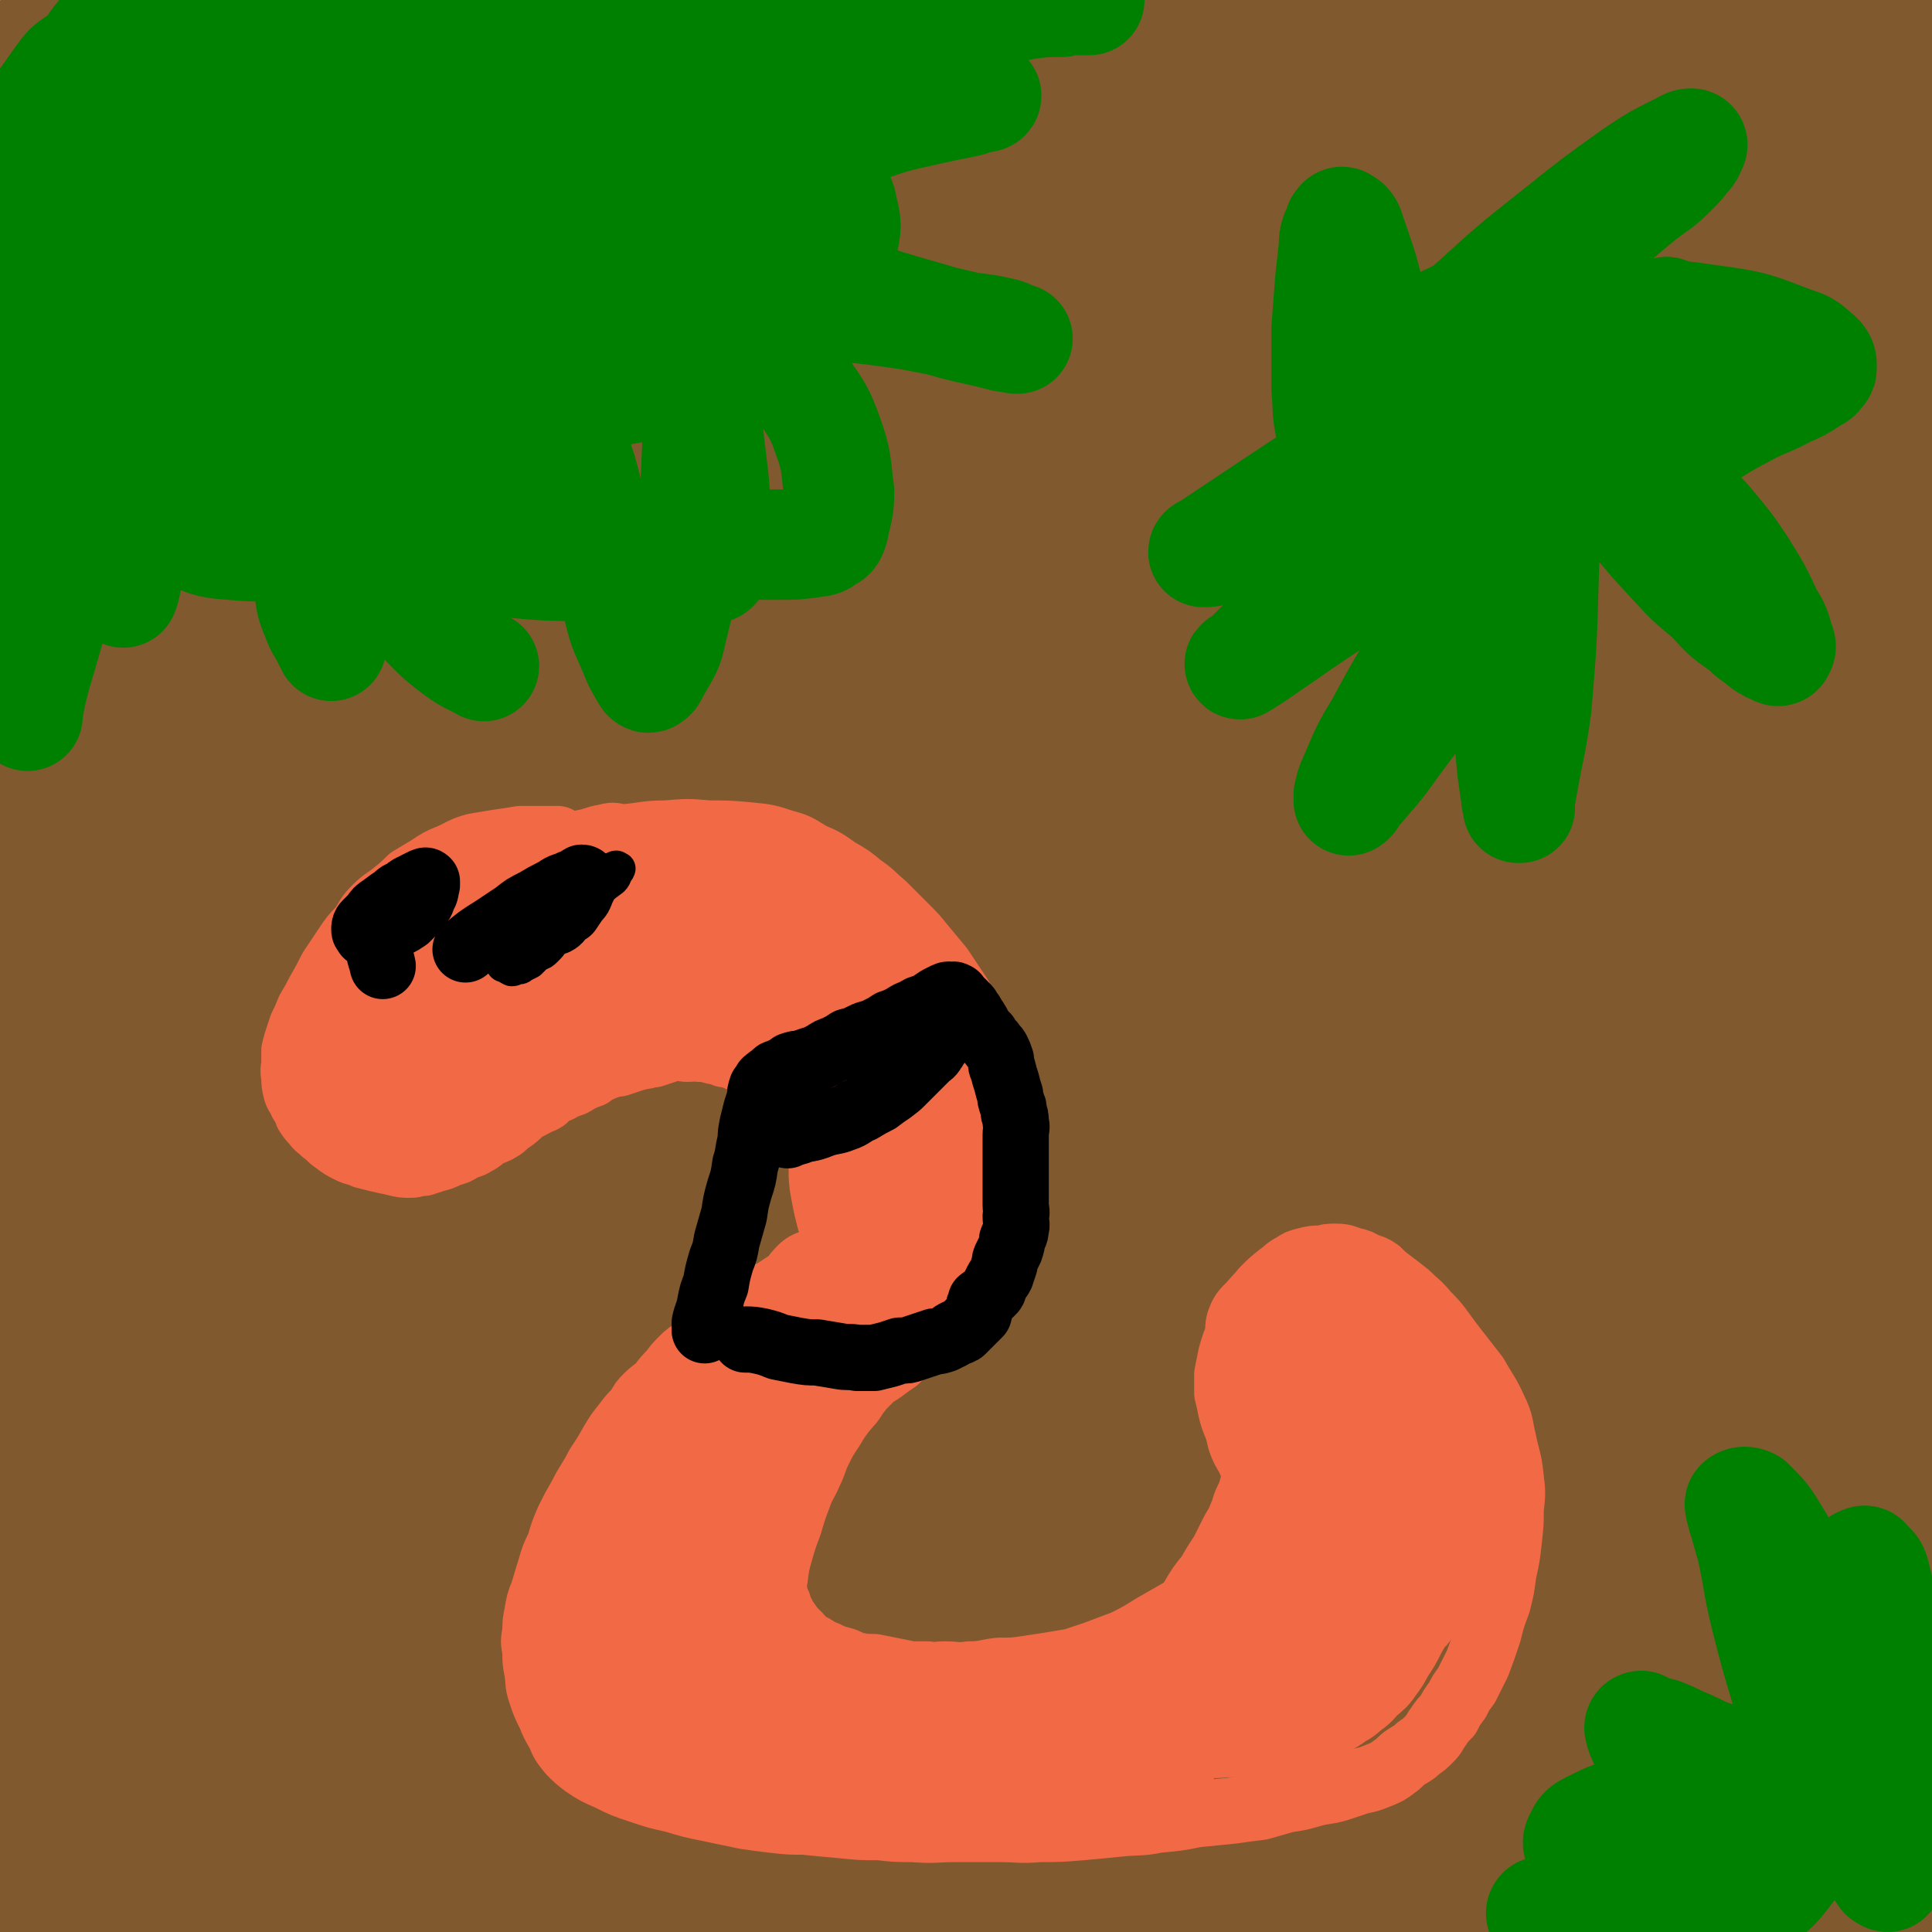
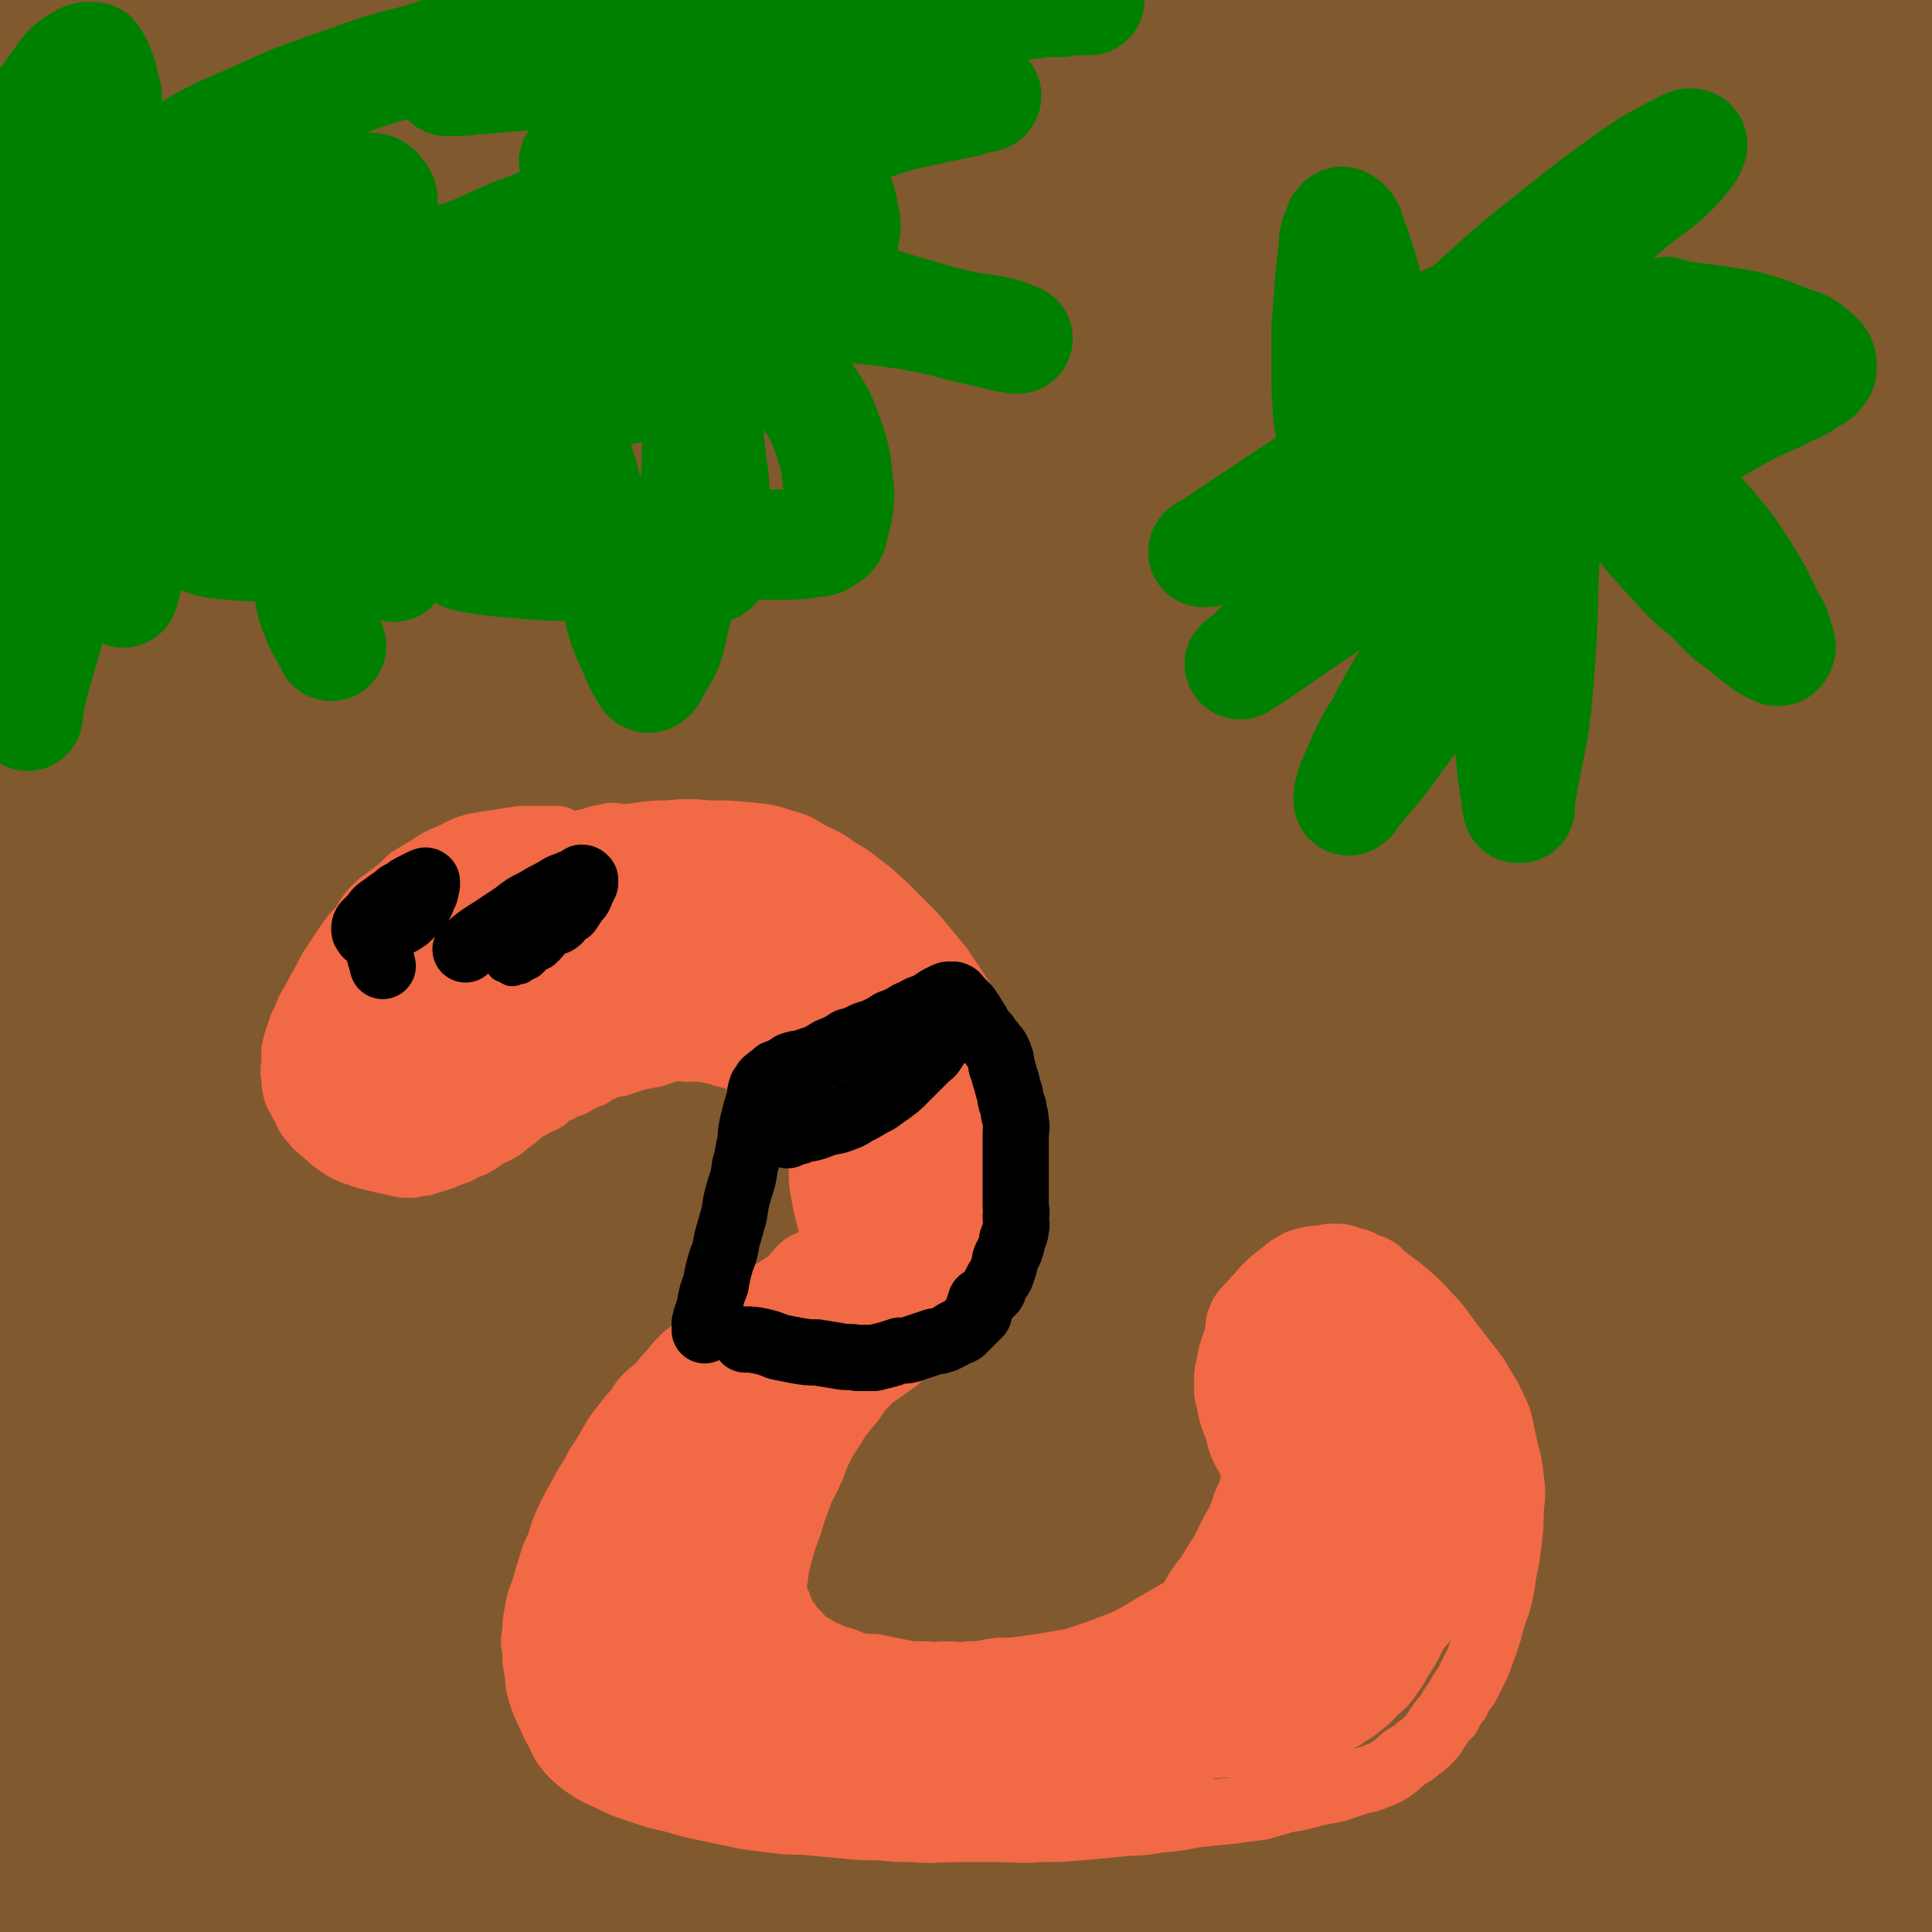
<svg xmlns="http://www.w3.org/2000/svg" viewBox="0 0 1050 1050" version="1.1">
  <g fill="none" stroke="#81592F" stroke-width="120" stroke-linecap="round" stroke-linejoin="round">
    <path d="M17,59c0,0 0,0 0,0 2,-2 2,-2 5,-3 17,-7 17,-7 35,-12 31,-9 30,-10 61,-17 28,-6 28,-5 57,-9 26,-3 27,-2 53,-4 24,-3 24,-3 47,-5 20,-1 21,0 41,-1 16,-1 16,-2 32,-3 17,-1 17,0 34,0 14,0 14,0 27,0 11,0 11,0 23,0 9,0 9,0 18,1 7,1 7,1 13,2 3,0 3,0 7,0 1,0 2,0 2,0 0,0 -2,0 -3,0 -2,1 -2,1 -4,2 -2,2 -2,2 -5,3 -4,2 -4,2 -8,4 -6,1 -6,1 -11,3 -7,2 -7,2 -14,3 -9,2 -9,2 -19,3 -14,2 -14,2 -27,4 -18,1 -18,1 -36,3 -17,1 -17,1 -34,1 -18,1 -18,0 -37,0 -18,0 -18,1 -36,2 -16,0 -16,0 -32,1 -14,1 -14,1 -28,2 -14,1 -14,1 -27,1 -11,1 -11,1 -22,1 -8,0 -8,0 -16,0 -6,0 -6,0 -11,0 -4,0 -4,0 -7,0 -1,0 -2,0 -2,0 0,0 2,-1 3,-1 11,-1 11,-2 22,-3 31,-2 31,-2 62,-5 38,-3 38,-3 77,-6 35,-3 35,-4 70,-5 32,0 32,1 64,2 28,1 28,1 57,2 29,1 29,2 58,3 25,2 25,2 51,3 24,1 24,1 47,1 18,1 18,0 37,0 16,0 16,0 32,0 15,0 15,1 31,1 15,1 15,0 31,0 13,0 13,0 26,0 15,0 15,-1 30,-2 12,0 12,0 24,-1 11,-1 11,-1 22,-2 12,0 12,0 24,0 9,0 9,0 19,0 9,0 9,0 18,-1 9,0 9,0 18,-1 8,0 8,1 16,0 7,-1 7,-1 14,-2 6,0 6,0 12,0 4,0 4,0 9,0 5,-1 5,-1 9,-2 5,-1 5,-1 9,-1 4,-1 4,-1 8,-2 3,-1 3,-1 6,-3 3,-1 3,0 5,-1 2,-1 2,-1 3,-2 1,-1 1,-1 3,-1 1,0 1,0 1,0 1,0 1,0 2,0 1,0 1,0 1,0 0,0 0,0 0,1 0,0 0,0 0,1 0,2 0,2 0,4 0,2 0,2 0,5 0,3 0,3 0,6 0,4 0,4 0,8 0,4 0,4 0,7 0,4 0,4 0,7 0,3 0,3 0,7 0,3 0,3 0,6 0,4 0,4 0,7 0,3 0,3 0,6 0,4 0,4 0,7 0,4 0,4 0,8 0,4 0,4 0,8 0,4 0,4 0,9 0,4 0,4 0,8 0,4 0,4 0,8 0,4 0,4 0,9 0,3 0,3 0,7 0,2 0,2 0,4 0,2 0,2 -1,3 0,1 0,1 -1,2 -1,1 -1,1 -2,1 -1,0 -1,0 -1,0 -1,0 -1,-1 -2,-1 -3,-2 -4,-1 -7,-3 -7,-3 -7,-3 -14,-6 -10,-4 -10,-4 -20,-7 -12,-3 -12,-3 -24,-6 -12,-2 -12,-3 -25,-4 -15,-2 -15,-1 -30,-2 -19,-1 -19,-1 -38,-2 -23,0 -23,0 -46,0 -32,0 -32,0 -64,0 -41,0 -41,0 -83,1 -43,2 -43,3 -86,6 -33,3 -33,3 -66,6 -21,2 -21,2 -43,3 -18,0 -18,0 -35,-2 -15,-1 -15,-1 -30,-3 -15,-2 -15,-3 -30,-5 -16,-2 -16,-1 -32,-3 -18,-2 -18,-2 -36,-3 -17,-2 -17,-2 -35,-4 -17,-1 -17,-2 -34,-3 -13,-1 -13,-1 -26,-1 -12,0 -12,0 -25,0 -11,0 -11,0 -23,1 -10,1 -10,1 -20,2 -9,1 -9,1 -19,2 -9,2 -9,2 -18,4 -8,1 -8,0 -16,3 -11,3 -13,1 -22,8 -14,12 -14,13 -25,28 -12,18 -10,19 -21,38 -5,7 -5,7 -10,14 -2,3 -2,4 -5,7 0,0 0,0 -1,0 -1,0 -1,0 -2,0 0,-1 1,-1 1,-3 0,-1 0,-1 0,-1 0,-1 0,-1 0,-2 0,-1 0,-1 0,-2 0,-1 0,-1 0,-2 1,-8 2,-8 3,-16 2,-13 1,-13 3,-27 2,-11 2,-11 3,-23 2,-9 2,-9 4,-17 1,-5 1,-5 3,-9 0,-3 0,-3 1,-6 0,-1 0,-1 0,-2 0,-1 0,-2 0,-2 0,1 0,2 0,3 0,4 1,4 1,7 2,8 1,8 2,16 1,12 1,12 2,24 1,12 1,12 1,23 1,14 2,14 2,27 0,14 0,14 0,28 0,16 0,16 0,33 0,17 0,17 1,34 0,14 1,14 1,29 0,9 0,9 0,19 0,6 0,6 0,11 0,3 0,3 0,5 0,0 -1,0 -1,0 -1,-1 -1,-1 -1,-3 0,-9 -1,-9 1,-19 3,-25 3,-25 8,-50 7,-32 10,-32 16,-64 7,-36 6,-37 11,-74 1,-8 0,-8 0,-16 0,-5 0,-5 0,-10 0,-3 0,-3 0,-5 0,-2 0,-2 0,-3 0,-1 0,-2 -1,-1 -1,2 -1,2 -3,5 -5,14 -5,14 -10,28 -6,23 -6,23 -12,46 -7,23 -9,23 -13,47 -7,36 -6,37 -10,74 -2,10 -1,10 -1,21 0,4 1,4 2,9 1,2 1,2 2,4 0,1 0,2 1,2 1,0 2,-1 3,-3 2,-2 2,-3 4,-5 6,-8 5,-8 11,-15 9,-11 10,-11 19,-21 11,-12 10,-12 22,-23 14,-13 14,-14 29,-25 16,-11 16,-11 33,-20 18,-11 18,-11 38,-20 24,-11 24,-11 50,-21 23,-9 23,-9 47,-16 26,-8 26,-8 51,-15 29,-7 29,-7 58,-14 32,-8 32,-8 65,-15 33,-7 33,-8 66,-14 32,-6 32,-6 63,-10 25,-2 25,-2 50,-3 22,-1 23,-1 45,0 16,1 16,2 33,4 14,3 14,3 28,5 12,3 12,2 24,5 9,3 9,3 19,6 7,3 7,3 14,5 7,3 7,2 13,5 4,2 4,3 7,5 3,2 3,2 5,3 1,1 2,1 1,2 0,1 -1,1 -2,2 -10,2 -10,2 -20,3 -54,2 -54,1 -109,2 -63,1 -63,0 -127,2 -100,1 -100,1 -200,4 -52,2 -53,-3 -104,5 -72,10 -73,11 -142,32 -17,5 -16,8 -31,18 -16,12 -15,13 -31,24 -1,1 -2,1 -3,2 0,0 0,1 1,1 20,-5 20,-5 40,-10 57,-15 57,-16 114,-29 74,-18 73,-21 148,-34 130,-21 130,-23 261,-33 74,-6 74,-2 149,1 71,3 71,4 142,12 25,3 25,5 50,10 14,3 14,4 29,8 5,1 5,1 10,3 4,1 4,2 7,3 3,2 3,2 6,4 2,1 2,0 4,1 2,1 2,1 4,2 1,1 1,1 3,2 1,1 1,0 3,1 1,1 0,1 1,2 1,1 1,1 2,2 1,1 1,1 2,1 1,1 1,1 2,2 1,1 1,1 2,2 1,1 1,1 2,3 1,2 1,2 2,4 2,4 2,4 4,8 2,6 2,6 3,11 1,6 1,6 2,12 2,8 2,8 3,16 1,10 1,10 2,20 0,11 0,11 1,22 1,11 1,11 2,23 1,9 1,9 2,18 0,8 0,8 0,16 0,9 0,9 1,18 0,7 1,7 2,15 0,5 0,5 0,10 0,2 0,2 0,4 0,1 1,2 0,2 -1,1 -1,0 -2,0 -1,-1 -1,0 -2,-1 -1,-2 -1,-2 -2,-4 -2,-5 -2,-4 -4,-9 -3,-6 -3,-6 -5,-12 -3,-7 -3,-7 -5,-14 -3,-6 -3,-6 -5,-13 -3,-7 -3,-7 -5,-13 -3,-6 -2,-6 -5,-12 -2,-5 -2,-5 -5,-10 -3,-5 -4,-5 -7,-9 -5,-6 -5,-7 -11,-12 -7,-7 -6,-8 -14,-13 -14,-8 -14,-10 -30,-14 -30,-9 -31,-10 -62,-13 -51,-5 -52,-8 -103,-3 -70,6 -70,10 -138,23 -68,14 -68,16 -136,31 -100,23 -100,27 -200,44 -28,5 -28,3 -56,1 -30,-2 -30,-4 -60,-9 -8,-1 -8,-1 -15,-4 -6,-1 -6,-1 -12,-4 -4,-2 -4,-2 -8,-5 -3,-2 -3,-2 -5,-5 -1,-2 -3,-3 -1,-5 4,-6 6,-6 12,-11 5,-3 5,-2 10,-5 0,0 0,0 0,0 27,-13 27,-13 54,-25 6,-3 6,-4 13,-6 76,-22 75,-26 153,-42 83,-17 84,-12 168,-24 0,0 0,0 0,0 34,-1 34,-3 67,-2 47,1 47,2 94,6 31,3 31,4 62,8 27,3 27,3 54,5 18,2 18,3 36,4 11,0 11,0 23,0 8,0 8,1 15,0 2,0 2,-1 4,-2 0,-1 1,-1 0,-2 -1,-1 -1,-1 -2,-1 -15,-5 -15,-7 -31,-9 -44,-7 -44,-8 -89,-10 -80,-2 -80,-3 -160,2 -78,5 -78,6 -156,18 -84,13 -83,16 -166,32 0,0 0,0 0,0 -56,16 -57,14 -111,32 -40,14 -40,14 -79,31 -15,7 -16,7 -29,18 -27,22 -26,23 -50,47 -5,5 -5,5 -8,10 -2,1 -1,2 -2,4 -1,0 -2,-1 -2,-1 42,-15 43,-14 86,-29 60,-21 60,-22 120,-43 0,0 0,0 0,0 96,-24 96,-28 193,-49 38,-8 38,-7 77,-9 50,-3 50,-1 101,0 20,1 20,1 41,4 12,1 12,2 24,5 7,2 7,1 14,3 3,1 4,1 6,2 0,1 -1,2 -2,2 -10,3 -10,3 -21,5 -35,7 -35,7 -71,11 -57,8 -57,7 -114,14 -29,3 -29,3 -58,8 -57,9 -57,9 -113,20 -30,6 -30,6 -59,14 -44,12 -44,12 -88,26 -15,5 -15,6 -30,12 -13,5 -13,5 -26,12 -8,4 -8,4 -17,8 -5,3 -5,2 -10,5 -2,1 -2,1 -4,2 -1,1 -3,2 -2,2 14,-1 17,-1 33,-5 46,-10 45,-12 90,-23 61,-16 61,-18 122,-31 70,-15 70,-14 140,-26 16,-3 16,-4 33,-5 108,-7 108,-8 217,-11 30,0 30,2 59,5 43,3 43,4 87,6 17,1 17,0 33,1 16,0 16,0 31,2 11,1 11,0 22,2 8,1 8,1 15,3 6,2 6,2 11,4 4,1 4,1 8,3 3,1 3,1 6,2 2,1 2,1 4,2 1,0 2,1 2,1 -1,1 -2,0 -3,0 -8,1 -8,2 -16,3 -22,4 -22,5 -45,8 -41,5 -41,5 -82,10 -95,10 -96,9 -191,19 -55,6 -55,5 -110,13 -90,13 -90,15 -180,29 -59,9 -59,8 -119,16 -35,5 -35,6 -70,11 -11,2 -11,1 -22,2 -8,0 -8,0 -16,0 -8,0 -8,0 -16,0 -9,0 -9,-1 -19,0 -11,1 -12,0 -23,3 -17,4 -23,-2 -34,10 -24,25 -19,32 -37,65 -3,6 -2,6 -6,12 -3,7 -6,15 -7,13 0,-2 3,-10 6,-19 4,-10 3,-11 7,-20 2,-6 3,-6 6,-11 5,-7 4,-9 12,-14 16,-12 17,-11 36,-19 31,-13 31,-13 63,-23 32,-10 32,-10 65,-17 38,-8 38,-8 76,-13 46,-7 46,-7 93,-12 49,-5 49,-5 97,-8 46,-3 46,-6 92,-4 77,2 78,3 155,10 34,4 33,6 67,12 43,9 43,10 87,18 13,3 13,3 26,5 10,2 10,1 21,3 11,2 11,2 21,3 10,2 10,2 20,3 8,2 8,2 16,3 7,1 7,1 14,2 6,1 6,1 13,2 4,1 4,1 8,2 3,0 2,1 5,2 1,0 1,0 2,0 0,0 1,0 1,0 -3,-1 -3,-2 -7,-2 -11,-2 -11,-2 -23,-3 -28,-1 -28,-1 -57,-1 -37,-1 -37,0 -74,0 -38,0 -38,0 -77,0 -79,0 -79,0 -159,0 -49,0 -50,-5 -98,1 -125,14 -124,17 -248,38 -25,5 -24,6 -49,12 -49,12 -50,10 -98,25 -17,5 -21,2 -33,15 -39,42 -34,48 -69,96 -5,7 -5,7 -10,14 -3,4 -4,7 -6,9 0,0 1,-2 2,-4 3,-7 4,-7 6,-15 8,-21 4,-23 15,-42 11,-20 12,-21 29,-36 24,-20 25,-20 52,-35 32,-16 33,-15 67,-27 37,-15 37,-15 76,-26 55,-17 56,-16 112,-29 53,-13 52,-16 106,-23 90,-12 91,-14 182,-14 77,-1 78,1 153,12 61,10 61,14 121,30 22,6 22,7 43,15 16,5 16,4 31,10 6,2 6,2 11,5 3,1 4,1 7,3 1,1 1,1 2,3 1,1 1,1 1,2 0,1 -1,2 -2,2 -3,1 -3,1 -7,2 -18,2 -18,2 -37,3 -36,2 -36,2 -73,3 -42,2 -42,3 -84,4 -43,2 -44,2 -87,4 -81,4 -81,4 -163,9 -39,3 -39,2 -78,8 -67,10 -67,11 -133,25 -32,6 -32,8 -63,16 -50,12 -50,12 -100,24 -21,5 -21,3 -41,10 -34,12 -38,7 -67,27 -21,14 -18,19 -32,41 -15,22 -13,23 -27,47 -2,3 -2,2 -5,5 0,1 -1,1 -1,1 2,0 3,-1 5,-2 11,-6 10,-8 22,-13 41,-18 42,-17 85,-33 55,-21 55,-23 112,-41 55,-18 55,-19 113,-31 134,-29 134,-30 269,-50 54,-8 55,-6 110,-7 85,0 85,0 170,5 19,1 19,3 37,8 5,1 5,1 10,2 1,1 1,0 2,1 1,0 0,1 1,2 1,0 1,0 2,1 1,0 1,0 1,0 1,0 1,-1 2,0 1,0 1,0 3,0 1,1 1,1 3,2 1,1 1,1 3,2 2,0 2,0 3,1 2,1 2,2 4,2 1,0 1,0 3,0 1,0 1,0 2,0 1,0 1,0 1,0 1,0 1,0 2,0 1,0 2,0 2,0 0,0 -1,0 -2,0 -4,0 -4,0 -8,0 -15,0 -15,-1 -30,0 -29,2 -29,3 -59,6 -45,4 -45,3 -89,7 -107,11 -107,11 -213,24 -47,5 -47,6 -94,13 -80,11 -80,11 -159,23 -31,5 -31,4 -62,11 -45,9 -45,8 -89,22 -28,8 -28,9 -55,22 -12,6 -12,6 -22,15 -16,14 -17,14 -29,31 -18,25 -15,27 -30,53 -10,18 -10,18 -20,36 -1,2 -1,2 -2,3 0,0 0,-1 0,-1 26,-24 24,-26 52,-47 30,-23 31,-23 65,-41 48,-25 49,-24 99,-45 42,-17 41,-19 85,-32 105,-32 106,-30 213,-57 48,-13 48,-12 96,-21 69,-14 69,-15 138,-26 45,-7 45,-5 90,-11 14,-1 14,-1 27,-3 13,-2 13,-3 26,-5 3,-1 3,-1 7,-2 4,-1 4,-2 8,-2 5,0 5,1 9,1 5,-1 5,-1 10,-1 5,-1 5,0 10,0 4,0 4,0 8,0 5,0 5,-1 10,0 4,0 4,0 8,1 3,1 3,1 6,2 3,0 3,0 6,1 3,1 3,1 5,2 2,1 3,0 4,2 1,1 1,1 2,2 0,2 0,2 0,3 0,1 0,1 -1,2 -3,1 -3,2 -7,3 -9,3 -10,3 -19,6 -25,8 -25,9 -51,16 -46,13 -46,13 -94,25 -49,12 -49,12 -100,22 -86,18 -86,17 -172,34 -33,6 -33,4 -65,11 -57,13 -57,13 -114,28 -27,7 -27,7 -53,16 -43,14 -43,14 -85,29 -17,6 -17,7 -33,14 -15,6 -14,7 -29,14 -15,7 -15,7 -29,14 -16,9 -16,8 -31,18 -17,12 -17,12 -32,27 -16,17 -14,19 -29,38 -6,7 -6,7 -13,15 -3,3 -3,3 -6,5 -1,1 -1,2 -2,2 0,0 0,-1 1,-2 8,-5 8,-6 16,-11 31,-17 32,-17 63,-33 44,-24 43,-26 87,-46 61,-29 61,-29 124,-53 55,-20 55,-20 111,-35 115,-29 115,-35 232,-53 80,-12 81,-8 162,-6 44,0 44,3 88,10 21,3 21,4 42,9 6,1 6,2 11,3 4,2 4,2 8,3 2,1 3,0 5,1 3,1 3,1 5,2 2,1 2,1 3,2 1,0 1,0 2,0 1,0 1,0 2,0 0,-1 0,-1 0,-1 0,-1 0,-1 0,-1 0,-1 0,-1 0,-2 0,-1 0,-1 0,-2 0,-1 -1,0 -2,-1 -2,-2 -2,-3 -4,-3 -7,-2 -7,-3 -15,-3 -19,1 -20,1 -39,4 -34,4 -34,5 -68,10 -48,8 -48,7 -96,15 -43,7 -43,6 -86,15 -44,8 -43,9 -87,19 -82,21 -82,21 -163,42 -44,12 -45,11 -88,23 -66,18 -66,18 -131,37 -27,8 -28,5 -54,17 -52,24 -53,25 -102,55 -15,9 -13,12 -26,22 -6,5 -7,4 -13,7 -3,2 -4,2 -7,3 -1,0 -1,0 -2,0 -1,0 -2,1 -2,0 1,0 1,0 2,-1 2,-2 2,-3 5,-5 24,-19 23,-21 49,-37 50,-31 51,-31 103,-58 61,-31 60,-32 123,-57 47,-18 48,-15 96,-29 104,-30 104,-29 207,-58 46,-12 47,-10 92,-24 84,-26 84,-27 168,-55 13,-4 13,-4 25,-9 17,-6 17,-6 34,-14 8,-3 9,-3 17,-7 14,-7 14,-8 28,-15 5,-2 5,-3 10,-5 6,-3 6,-3 13,-5 7,-3 7,-3 15,-5 7,-2 7,-3 15,-4 6,-1 6,0 13,0 4,-1 4,-1 8,0 3,0 3,0 6,1 1,0 1,0 3,1 2,3 3,2 5,5 2,4 2,4 2,8 1,8 1,8 1,15 0,9 0,9 0,17 0,9 1,9 0,18 -1,10 -2,10 -3,19 -2,10 -2,10 -3,21 -1,10 -1,10 -2,20 -1,9 -2,9 -2,19 -1,10 -1,10 -1,21 0,11 1,11 1,22 0,12 0,12 0,23 0,13 0,13 0,25 0,11 0,11 0,22 0,13 -1,13 -2,27 -1,15 -1,15 -3,31 -1,16 -2,16 -3,32 -1,13 -1,13 -1,27 0,8 0,8 0,17 0,5 1,5 1,11 0,3 0,3 0,7 0,4 1,4 1,8 1,5 1,5 2,10 1,4 1,4 2,9 0,3 1,3 1,7 1,2 0,2 0,4 0,2 0,2 0,4 0,1 0,1 0,2 0,1 0,1 0,1 0,1 0,1 0,2 0,1 0,1 0,2 0,1 0,1 0,2 0,2 0,2 0,4 0,1 0,1 0,3 0,1 0,1 0,2 0,1 0,1 -1,2 0,1 0,1 -1,2 -1,0 -1,-1 -2,-1 -3,1 -3,1 -6,2 -6,1 -6,1 -12,2 -17,2 -17,2 -34,4 -33,5 -33,5 -67,10 -32,5 -32,6 -64,12 -26,4 -26,4 -53,8 -23,3 -23,4 -46,6 -20,2 -20,2 -40,3 -21,0 -21,-2 -42,-3 -27,0 -27,1 -54,2 -28,1 -28,2 -57,4 -23,2 -23,2 -46,4 -20,2 -20,2 -41,3 -17,1 -17,1 -34,0 -20,0 -20,-1 -41,-2 -21,0 -21,0 -43,1 -22,0 -21,1 -43,1 -17,0 -17,0 -34,0 -15,-1 -15,-1 -31,-3 -12,-1 -12,-2 -24,-4 -13,-2 -13,-2 -25,-4 -12,-2 -12,-2 -24,-4 -11,-1 -11,-1 -22,-3 -11,-2 -11,-2 -22,-3 -9,-2 -9,-2 -19,-3 -9,-1 -9,-1 -19,-2 -9,0 -9,0 -17,1 -9,1 -9,2 -18,3 -6,1 -6,1 -13,1 -3,1 -3,1 -7,1 -3,0 -3,1 -5,0 -1,0 -1,-1 -2,-2 -1,-1 -1,-1 -1,-3 0,-2 0,-3 0,-5 1,-4 1,-4 2,-8 3,-9 2,-9 7,-17 9,-14 9,-14 21,-27 19,-20 20,-20 42,-38 23,-19 23,-20 48,-35 32,-18 33,-18 67,-32 48,-21 48,-22 99,-39 54,-18 55,-17 110,-31 120,-29 120,-31 241,-56 51,-10 51,-9 103,-14 67,-7 68,-6 136,-9 9,-1 9,0 18,1 10,1 10,1 19,3 2,1 4,1 4,2 0,0 -2,0 -4,0 -9,3 -8,4 -17,6 -49,10 -49,9 -97,20 -55,12 -55,12 -110,25 -56,14 -56,12 -111,29 -102,31 -103,30 -203,69 -84,33 -85,33 -165,75 -46,24 -45,27 -86,58 -11,8 -11,9 -18,20 -2,2 -2,5 0,5 55,-14 58,-15 114,-34 68,-23 67,-25 134,-51 73,-27 71,-35 147,-55 125,-34 126,-29 254,-52 60,-11 60,-10 121,-16 26,-3 26,-2 51,-3 6,0 6,0 12,0 1,0 1,0 2,0 0,0 -1,0 -2,0 -4,1 -4,1 -8,2 -28,3 -28,3 -56,6 -78,10 -78,8 -156,20 -69,11 -70,8 -136,27 -120,34 -121,33 -236,79 -52,21 -54,23 -99,55 -9,6 -17,20 -9,19 51,-4 66,-9 127,-29 67,-23 64,-30 129,-56 71,-29 71,-29 143,-54 90,-32 90,-32 180,-59 30,-9 30,-9 60,-15 15,-2 15,-2 30,-2 4,0 4,1 8,3 3,0 3,0 5,1 1,1 2,1 2,2 1,2 2,3 1,5 -2,5 -2,6 -7,10 -19,14 -19,14 -40,24 -46,21 -47,21 -94,37 -81,28 -82,27 -164,52 -15,5 -15,4 -31,8 -12,4 -12,4 -25,6 -1,1 -4,1 -3,0 37,-8 40,-8 79,-17 52,-12 52,-14 104,-26 40,-9 40,-10 81,-15 50,-7 50,-5 100,-9 5,0 5,1 10,1 4,1 5,1 9,1 0,0 0,1 0,1 0,1 0,1 -1,2 -2,3 -2,3 -6,5 -11,6 -10,7 -23,12 -35,13 -35,12 -72,24 -35,11 -36,10 -72,21 -19,5 -19,6 -39,11 -4,2 -4,1 -9,2 -1,0 -3,1 -2,0 7,-2 9,-3 19,-5 36,-10 36,-10 73,-19 29,-8 29,-8 59,-16 18,-4 18,-4 36,-7 8,-2 8,-2 15,-2 5,-1 5,0 9,-1 2,0 2,1 4,0 2,0 2,0 3,-1 0,-1 0,-1 0,-2 " />
  </g>
  <g fill="none" stroke="#008000" stroke-width="120" stroke-linecap="round" stroke-linejoin="round">
-     <path d="M28,147c0,0 0,0 0,0 2,-12 1,-12 4,-24 3,-9 4,-9 9,-18 5,-8 5,-9 11,-16 8,-8 8,-8 17,-15 8,-7 8,-8 17,-14 9,-6 10,-6 20,-10 9,-4 9,-4 19,-6 8,-1 9,-1 17,2 5,1 6,1 9,6 4,4 5,5 5,12 1,7 1,7 -2,15 -2,7 -3,7 -7,14 -4,5 -5,6 -10,10 -6,5 -7,4 -13,7 -7,3 -7,3 -14,4 -7,0 -7,-1 -14,-2 -6,-2 -6,-1 -12,-5 -4,-2 -4,-3 -8,-6 -3,-4 -4,-4 -5,-9 -2,-4 -2,-5 -2,-10 0,-5 0,-5 3,-10 4,-6 4,-7 11,-12 10,-8 11,-7 23,-14 12,-5 12,-6 25,-9 11,-3 11,-2 23,-2 9,0 9,0 18,2 6,2 7,1 11,5 4,4 4,5 4,10 0,10 -1,10 -5,19 -4,9 -4,10 -11,17 -8,9 -9,9 -20,14 -10,5 -11,5 -23,6 -11,2 -12,2 -23,0 -9,-2 -9,-3 -17,-7 -6,-4 -6,-4 -10,-9 -5,-6 -6,-6 -9,-13 -3,-7 -2,-7 -2,-14 0,-8 0,-9 4,-15 5,-9 5,-10 13,-17 14,-11 14,-12 30,-20 17,-9 18,-8 37,-13 19,-4 20,-4 39,-4 19,1 19,2 38,7 15,4 15,4 30,10 10,4 10,5 20,11 6,5 7,4 12,11 4,5 4,6 5,12 1,7 1,8 -2,15 -4,8 -5,8 -13,13 -9,7 -9,7 -20,12 -11,5 -11,5 -23,7 -10,2 -11,1 -21,1 -3,0 -4,0 -6,-2 -2,-1 -3,-2 -2,-3 5,-5 6,-6 12,-9 16,-6 16,-6 33,-10 16,-4 16,-4 32,-5 10,0 10,0 20,2 5,1 6,0 10,3 3,2 4,3 4,6 0,6 0,6 -3,12 -4,8 -4,8 -9,14 -6,7 -6,7 -13,11 -7,4 -8,4 -15,7 -4,1 -4,0 -8,1 -1,0 -1,0 -2,0 " />
-   </g>
+     </g>
  <g fill="none" stroke="#008000" stroke-width="60" stroke-linecap="round" stroke-linejoin="round">
    <path d="M312,88c0,0 0,0 0,0 13,-7 13,-8 27,-13 13,-5 13,-6 27,-8 14,-2 14,-2 28,0 11,1 11,1 22,5 8,2 9,2 15,7 5,4 5,5 6,11 1,9 2,11 -1,19 -5,14 -6,14 -15,26 -10,12 -10,12 -22,22 -11,9 -11,12 -25,17 -10,4 -12,3 -24,1 -7,-2 -8,-3 -14,-8 -7,-6 -7,-6 -11,-14 -5,-8 -6,-8 -7,-16 0,-7 0,-9 4,-15 7,-9 8,-10 19,-14 25,-9 26,-9 52,-13 18,-2 19,-2 37,0 11,2 12,2 21,8 5,3 6,5 7,11 2,8 2,9 0,18 -3,13 -4,14 -11,25 -7,11 -7,12 -18,20 -12,9 -12,10 -27,15 -17,6 -17,6 -35,7 -10,1 -11,0 -21,-3 -4,-2 -5,-2 -7,-5 -3,-3 -4,-4 -3,-7 2,-5 3,-6 9,-10 15,-8 15,-8 32,-12 15,-5 16,-5 31,-6 10,-1 10,0 20,2 4,1 4,1 8,3 2,2 3,2 3,5 0,4 0,6 -4,10 -10,9 -11,9 -24,15 -23,10 -24,10 -49,16 -32,7 -32,6 -65,10 -28,3 -28,2 -57,3 -18,1 -18,1 -36,1 -9,0 -9,0 -18,0 -3,0 -4,-1 -7,-2 -1,0 -3,-1 -2,-1 3,-2 6,-2 12,-2 20,-2 20,-2 41,-2 19,0 20,0 39,2 8,2 9,2 17,6 4,1 5,2 7,5 2,4 3,6 1,10 -5,6 -7,7 -15,10 -17,8 -17,9 -35,13 -25,5 -25,4 -50,6 -12,1 -12,0 -24,0 0,0 0,0 0,0 -13,-2 -13,-2 -25,-3 -12,-2 -12,-2 -25,-4 -7,-1 -7,-1 -15,-4 -3,-1 -3,-1 -5,-3 -1,-2 -1,-3 -1,-6 2,-7 2,-8 7,-12 13,-12 14,-12 29,-21 17,-9 17,-9 35,-14 13,-4 14,-5 27,-5 8,-1 9,0 16,4 3,3 4,4 5,8 2,10 3,12 0,22 -5,15 -6,15 -16,28 -9,13 -10,13 -22,23 -12,9 -12,10 -26,15 -14,4 -15,3 -29,2 -13,-1 -13,-2 -24,-7 -8,-2 -8,-3 -14,-8 -3,-3 -4,-3 -5,-7 0,-4 0,-6 3,-9 5,-7 6,-7 14,-12 15,-9 15,-9 32,-15 15,-7 15,-7 31,-11 8,-2 9,-2 17,-2 5,-1 5,0 11,0 2,0 3,0 4,0 0,0 -1,0 -2,0 -1,0 -1,0 -2,1 " />
    <path d="M109,219c0,0 0,0 0,0 -4,7 -4,7 -8,14 -5,10 -6,10 -10,21 -6,14 -6,14 -11,28 -5,14 -5,15 -10,29 -2,5 -1,6 -3,11 " />
    <path d="M163,297c0,0 0,0 0,0 0,3 0,3 1,6 2,8 2,8 4,16 1,8 1,9 4,16 2,6 3,6 6,12 1,2 1,2 2,4 " />
-     <path d="M169,266c0,0 0,0 0,0 7,10 7,10 14,20 10,14 10,14 21,26 10,12 11,12 23,22 11,11 10,11 22,20 7,5 7,4 14,8 " />
  </g>
  <g fill="none" stroke="#F26946" stroke-width="36" stroke-linecap="round" stroke-linejoin="round">
    <path d="M303,456c0,0 0,0 0,0 -10,0 -10,0 -20,0 -6,1 -6,1 -13,2 -6,1 -6,1 -12,2 -7,2 -7,3 -14,6 -5,2 -5,2 -11,6 -5,3 -5,3 -10,6 -4,4 -4,4 -9,8 -5,4 -5,3 -10,8 -4,4 -4,5 -7,10 -5,5 -5,5 -9,11 -4,6 -4,6 -8,12 -3,6 -3,6 -7,13 -2,4 -2,4 -5,9 -2,5 -2,5 -4,9 -1,3 -1,3 -2,6 -1,3 -1,3 -2,7 0,3 0,3 0,6 0,4 -1,4 0,8 0,4 0,4 1,8 1,3 2,3 3,6 2,3 2,3 3,6 2,3 2,3 4,5 2,3 2,2 5,5 3,2 3,3 6,5 4,3 4,3 8,5 4,2 4,1 8,3 4,1 4,1 8,2 4,1 5,1 9,2 4,1 4,1 8,1 3,0 3,-1 7,-1 3,-1 3,-1 6,-2 4,-1 4,-1 8,-3 4,-1 4,-1 7,-3 4,-2 4,-1 7,-3 4,-2 4,-3 7,-5 3,-1 4,-1 7,-3 2,-1 2,-2 5,-4 3,-2 3,-2 6,-5 3,-2 3,-2 7,-4 3,-2 3,-1 6,-3 2,-2 2,-2 5,-4 3,-1 3,-1 6,-3 4,-1 4,-1 7,-3 4,-2 4,-2 7,-3 2,-2 2,-2 5,-3 2,-1 2,-1 5,-2 2,-1 2,-1 5,-1 3,-1 3,-1 6,-2 3,-1 3,-1 7,-2 3,0 3,-1 6,-1 3,-1 3,-1 6,-2 3,-1 3,-1 6,-2 3,0 3,1 7,1 3,0 3,-1 6,0 3,0 3,0 7,1 3,1 3,0 7,2 4,0 4,0 7,2 3,1 4,1 7,3 3,3 3,3 6,5 3,3 3,3 6,5 3,3 3,3 5,6 3,2 3,2 5,5 3,4 3,4 5,7 3,3 3,3 5,7 3,4 4,4 6,8 3,4 3,4 5,8 2,4 2,4 4,8 2,5 2,5 3,9 1,3 2,3 2,7 1,3 1,3 1,6 -1,3 -1,3 -1,5 -1,2 -1,2 -2,5 -1,1 -1,1 -2,3 -1,3 -1,3 -3,5 -2,3 -1,3 -3,5 -3,3 -3,3 -6,5 -3,3 -3,3 -7,5 -3,2 -3,2 -6,4 -4,2 -4,2 -7,4 -3,2 -3,2 -7,4 -3,2 -3,1 -6,3 -4,3 -4,3 -7,6 -3,3 -3,2 -7,5 -3,2 -3,2 -6,5 -3,2 -4,2 -7,5 -3,3 -3,3 -6,6 -4,2 -4,2 -7,5 -3,3 -3,3 -6,7 -3,3 -3,3 -6,7 -3,3 -4,3 -7,6 -3,3 -3,3 -5,7 -4,4 -4,4 -7,8 -4,5 -4,5 -7,10 -4,7 -4,7 -8,13 -4,8 -5,8 -9,16 -4,7 -4,7 -7,13 -3,7 -3,7 -5,14 -3,6 -3,6 -5,13 -2,6 -2,7 -4,13 -2,5 -2,5 -3,11 -1,5 -1,5 -1,10 -1,5 -1,5 0,10 0,6 0,6 1,11 1,6 0,6 2,12 2,6 2,6 5,12 2,5 2,5 5,10 2,5 2,5 6,10 4,4 4,4 8,7 6,4 6,4 13,7 8,4 8,4 17,7 9,3 9,3 18,5 10,3 10,3 20,5 9,2 10,2 19,4 7,1 7,1 15,2 9,1 9,1 17,1 10,1 10,1 21,2 10,1 10,1 20,1 9,1 9,1 18,1 12,1 12,0 24,0 11,0 11,0 23,0 11,0 11,1 22,0 11,0 11,0 23,-1 11,-1 11,-1 21,-2 10,-1 10,0 20,-2 11,-1 11,-1 21,-3 10,-1 10,-1 20,-2 7,-1 7,-1 15,-2 7,-2 7,-2 14,-4 7,-1 7,-1 14,-3 7,-2 7,-1 14,-3 6,-2 6,-2 12,-4 5,-1 5,-1 10,-3 5,-2 5,-2 9,-5 3,-2 3,-3 6,-5 3,-2 4,-2 7,-5 3,-2 3,-2 6,-5 3,-3 2,-3 5,-7 2,-3 2,-3 5,-6 2,-4 2,-4 5,-8 2,-4 2,-4 5,-8 3,-6 3,-6 6,-12 3,-8 3,-8 6,-17 2,-8 2,-8 5,-16 2,-8 2,-8 3,-16 2,-9 2,-9 3,-18 1,-9 1,-9 1,-17 1,-8 1,-9 0,-17 -1,-10 -2,-10 -4,-20 -2,-8 -1,-9 -5,-17 -4,-9 -5,-9 -10,-18 -7,-9 -7,-9 -14,-18 -6,-8 -6,-9 -13,-16 -5,-6 -5,-5 -10,-10 -5,-4 -5,-4 -9,-7 -4,-3 -4,-3 -7,-6 -3,-2 -3,-2 -7,-3 -3,-2 -3,-2 -7,-3 -4,-1 -4,-2 -9,-2 -4,0 -4,0 -7,1 -5,0 -5,0 -9,1 -4,1 -4,1 -7,3 -4,2 -4,3 -7,5 -5,4 -5,4 -9,8 -4,5 -5,5 -8,10 -3,6 -3,7 -5,13 -3,6 -3,6 -5,13 -1,5 -1,5 -2,10 0,5 0,5 0,10 1,4 1,4 2,9 1,4 1,4 3,9 2,5 1,5 3,10 2,5 3,5 5,10 3,5 3,5 5,11 2,4 2,4 3,9 1,4 1,4 2,8 0,3 0,3 0,6 0,3 1,3 0,5 0,3 0,3 -1,5 -1,3 -2,3 -3,5 -2,3 -1,3 -3,5 -3,2 -3,2 -6,4 -4,3 -4,3 -9,6 -6,4 -6,4 -13,9 -7,4 -7,4 -14,8 -7,4 -7,4 -14,8 -8,5 -8,5 -16,9 -8,3 -8,3 -16,6 -6,2 -6,2 -12,4 -6,1 -6,1 -12,2 -6,1 -7,1 -13,2 -7,1 -7,1 -15,1 -8,1 -8,2 -16,2 -7,1 -7,0 -14,0 -4,0 -4,1 -9,0 -5,0 -5,0 -9,0 -5,-1 -5,-1 -10,-2 -5,-1 -5,-1 -10,-2 -5,0 -5,0 -10,-1 -4,-1 -4,-2 -8,-3 -4,-1 -4,-1 -8,-3 -3,-1 -3,-1 -6,-3 -3,-2 -3,-1 -6,-3 -2,-3 -2,-3 -5,-6 -2,-2 -2,-2 -4,-5 -2,-2 -2,-2 -3,-5 -1,-2 -2,-2 -2,-5 -2,-3 -2,-3 -2,-6 -1,-4 -1,-4 0,-8 1,-8 1,-8 3,-15 2,-7 2,-7 5,-15 2,-7 2,-7 5,-15 2,-6 3,-6 6,-13 3,-6 2,-6 5,-12 3,-6 3,-6 7,-12 3,-5 3,-5 6,-9 4,-5 4,-4 7,-9 3,-4 3,-4 7,-8 4,-4 4,-3 8,-6 4,-3 4,-3 7,-5 3,-3 3,-3 6,-5 3,-3 3,-3 6,-5 3,-3 3,-3 5,-5 3,-3 3,-3 5,-5 3,-3 3,-3 5,-6 3,-4 3,-4 5,-7 3,-4 3,-4 5,-8 3,-4 3,-4 5,-8 3,-4 3,-4 5,-8 1,-4 1,-4 3,-8 2,-6 2,-6 3,-11 2,-8 2,-8 3,-16 1,-7 1,-7 2,-15 0,-7 0,-7 -1,-15 0,-5 0,-5 -1,-11 -1,-7 -2,-7 -3,-13 -2,-8 -1,-8 -3,-15 -2,-7 -2,-7 -5,-15 -3,-6 -3,-6 -6,-12 -3,-7 -3,-7 -7,-13 -4,-6 -4,-6 -8,-12 -5,-6 -5,-6 -10,-12 -4,-5 -4,-5 -9,-10 -6,-6 -6,-6 -12,-12 -6,-5 -6,-6 -12,-10 -6,-5 -6,-5 -13,-9 -7,-5 -7,-5 -14,-8 -7,-4 -7,-5 -15,-7 -9,-3 -9,-3 -19,-4 -11,-1 -11,-1 -22,-1 -11,-1 -11,-1 -23,0 -11,0 -11,1 -22,2 -11,2 -11,2 -21,3 -9,2 -9,1 -17,3 -7,1 -7,1 -13,2 -5,2 -5,2 -11,3 -6,2 -6,2 -13,5 -6,2 -6,2 -12,6 -5,2 -5,2 -9,5 -3,2 -3,2 -5,4 -3,1 -3,1 -5,3 -1,2 -1,2 -3,4 -1,0 -1,0 -1,1 -1,0 -2,1 -2,1 3,-1 4,-2 9,-4 11,-6 11,-6 22,-11 11,-5 11,-5 22,-9 10,-4 10,-5 20,-8 8,-3 8,-2 16,-5 6,-1 6,-2 12,-3 4,-1 4,-1 8,0 2,0 2,0 4,1 1,1 2,2 2,3 0,8 1,8 -1,15 -4,12 -5,12 -12,23 -8,13 -8,14 -18,25 -9,11 -10,10 -21,18 -13,10 -13,10 -27,18 -10,6 -10,6 -20,11 -7,3 -7,3 -15,5 -5,2 -5,2 -10,2 -4,1 -4,1 -8,1 -4,-1 -4,-1 -7,-3 -2,-2 -3,-2 -4,-5 -2,-4 -3,-4 -2,-9 1,-9 2,-10 7,-17 10,-16 10,-17 23,-30 15,-15 16,-15 34,-27 15,-10 16,-10 33,-17 15,-6 15,-6 30,-8 10,-2 11,-2 21,-1 6,0 6,1 12,4 4,3 5,3 8,8 4,9 4,9 4,19 0,16 0,17 -5,33 -5,15 -6,15 -15,28 -6,11 -6,12 -16,20 -11,10 -12,9 -25,15 -15,7 -15,7 -31,11 -15,3 -15,2 -30,2 -10,0 -10,-1 -20,-3 -6,-1 -7,-1 -12,-5 -3,-2 -4,-2 -5,-6 -1,-5 -1,-6 0,-12 3,-9 4,-10 10,-16 15,-16 16,-16 33,-28 23,-16 24,-16 49,-28 17,-8 17,-8 34,-13 11,-3 12,-3 23,-2 7,0 7,1 13,5 5,2 5,2 9,6 2,3 1,3 3,7 " />
  </g>
  <g fill="none" stroke="#F26946" stroke-width="60" stroke-linecap="round" stroke-linejoin="round">
    <path d="M210,570c0,0 0,0 0,0 3,-3 3,-4 7,-6 12,-8 11,-9 24,-16 12,-5 12,-5 25,-9 10,-3 10,-3 20,-6 8,-1 8,-1 16,-1 5,-1 5,0 10,0 3,1 4,0 6,2 1,2 1,3 0,6 -2,5 -2,5 -5,10 -4,5 -4,5 -9,9 -10,8 -10,8 -21,13 -13,7 -13,7 -26,12 -11,3 -11,3 -22,5 -8,2 -8,1 -16,2 -5,0 -5,0 -9,-1 -3,0 -4,0 -6,-2 -2,-1 -2,-1 -3,-3 -1,-3 -2,-4 -1,-7 1,-5 1,-6 4,-10 5,-8 5,-9 13,-15 10,-10 11,-10 23,-18 12,-9 12,-9 24,-17 13,-7 13,-8 26,-14 12,-6 12,-6 25,-10 11,-4 11,-4 22,-7 7,-2 7,-3 15,-4 7,-2 7,-1 15,-2 7,0 7,0 14,0 7,0 7,-1 14,1 5,0 5,1 11,3 4,1 4,1 9,3 3,2 3,2 7,3 3,2 4,2 6,4 3,2 2,2 4,4 2,4 2,4 3,7 1,4 2,5 1,9 -1,6 -1,6 -5,11 -3,6 -4,6 -9,10 -10,6 -10,6 -21,11 -11,5 -11,4 -22,7 -8,3 -9,3 -17,3 -7,1 -7,0 -13,-1 -4,-1 -5,-1 -8,-4 -3,-2 -2,-2 -4,-5 -1,-2 -2,-2 -2,-5 0,-4 -1,-4 1,-8 2,-5 3,-5 6,-10 3,-5 3,-6 7,-10 5,-6 5,-6 11,-10 7,-5 7,-5 16,-8 8,-4 8,-4 16,-6 7,-1 8,-1 15,-1 7,-1 7,-1 14,0 7,2 7,2 13,4 6,2 6,2 12,5 6,3 7,3 12,7 5,4 5,5 9,10 4,5 3,5 7,11 3,5 3,5 5,10 2,4 3,4 3,9 1,2 0,3 -2,5 -1,2 -1,2 -4,2 -3,2 -3,2 -7,2 -9,0 -10,0 -19,-2 -8,-2 -8,-3 -16,-5 -6,-3 -7,-2 -13,-5 -5,-3 -4,-3 -8,-6 -3,-3 -3,-3 -6,-5 -2,-2 -3,-2 -4,-4 -1,-1 -1,-2 -1,-3 0,-2 0,-3 1,-4 2,-2 3,-2 6,-3 5,-2 5,-2 11,-2 6,-1 6,-1 12,0 7,1 7,1 14,3 8,3 8,2 15,6 6,4 6,5 11,9 6,5 6,5 10,10 6,7 6,7 10,15 4,7 5,7 8,15 3,7 3,7 4,15 1,8 1,8 1,17 -1,6 -1,6 -3,13 -1,4 0,4 -2,9 0,2 0,2 -1,4 -1,2 -1,2 -2,3 -1,1 -1,1 -2,2 0,0 -1,0 -1,0 -2,-1 -2,-1 -3,-3 -3,-3 -3,-3 -5,-6 -5,-6 -5,-6 -9,-12 -3,-6 -3,-6 -6,-12 -4,-6 -4,-6 -7,-12 -4,-7 -4,-7 -7,-14 -2,-6 -2,-6 -4,-13 -2,-5 -1,-5 -3,-9 0,-3 -1,-3 -1,-6 -1,-2 0,-2 0,-3 0,-1 0,-1 0,-3 0,0 -1,-1 0,-1 0,-1 1,0 2,0 3,2 3,2 6,4 5,4 5,4 10,9 5,6 6,5 11,12 6,8 7,8 12,17 5,10 4,10 9,20 4,11 4,11 7,22 3,11 3,11 5,23 1,10 0,10 1,20 0,6 0,6 0,12 -1,4 -2,4 -4,8 -1,3 -2,3 -4,5 -2,2 -2,2 -5,3 -3,2 -3,2 -7,3 -4,0 -4,0 -8,-2 -4,-2 -5,-2 -7,-5 -4,-5 -4,-5 -7,-11 -4,-9 -3,-9 -6,-17 -3,-11 -3,-11 -5,-22 -1,-8 0,-9 1,-17 0,-9 0,-9 1,-17 1,-9 1,-9 3,-17 2,-5 2,-5 4,-11 1,-4 1,-4 3,-7 1,-3 1,-3 3,-5 2,-2 2,-2 4,-3 1,-1 1,-2 3,-2 2,-1 2,-1 3,0 1,0 1,0 3,1 1,1 2,0 3,2 2,3 2,3 3,6 2,5 2,5 4,11 1,6 1,6 3,12 1,6 1,6 2,12 0,4 0,4 1,8 0,5 0,5 0,9 0,4 0,4 0,8 -1,4 0,4 -1,9 -2,6 -2,6 -4,12 -2,7 -2,7 -4,13 -3,7 -2,7 -5,13 -3,5 -3,5 -7,10 -3,4 -3,4 -6,7 -5,5 -5,5 -10,9 -5,5 -5,6 -10,11 -7,5 -7,5 -13,10 -7,5 -7,5 -13,11 -5,5 -5,5 -10,10 -5,6 -5,6 -11,12 -6,7 -6,7 -12,14 -6,9 -6,9 -11,19 -6,9 -7,9 -12,19 -5,9 -5,10 -9,20 -4,10 -3,10 -7,20 -2,9 -3,9 -5,17 -1,6 -1,6 -2,12 -1,3 -1,3 -2,6 0,2 0,2 0,4 0,1 0,1 0,1 0,0 0,0 0,0 0,-2 0,-2 1,-3 3,-5 3,-5 6,-11 5,-9 5,-9 10,-19 5,-10 5,-10 11,-20 5,-11 6,-11 12,-22 6,-11 7,-11 13,-23 6,-11 6,-11 12,-23 4,-8 4,-8 8,-17 3,-8 4,-7 7,-16 3,-6 3,-7 6,-14 2,-4 2,-4 4,-9 2,-5 2,-5 4,-9 0,-1 0,-1 1,-3 0,-1 0,-1 0,-2 0,-1 0,-1 0,-2 0,0 0,-1 0,-1 -3,3 -3,4 -6,8 -6,12 -6,12 -13,23 -6,12 -6,12 -12,24 -6,10 -6,10 -12,21 -6,12 -6,12 -12,23 -5,10 -5,10 -10,20 -4,10 -4,10 -8,20 -3,10 -3,10 -5,21 -2,8 -3,8 -4,17 -1,7 0,7 0,14 0,7 0,7 1,13 1,6 1,6 3,12 2,6 1,6 4,12 2,5 2,5 5,11 2,3 2,3 4,7 2,3 1,3 3,5 2,2 2,3 4,4 1,2 1,2 3,3 1,1 1,1 2,2 1,0 1,0 2,0 0,0 1,0 1,0 1,-1 1,-2 2,-3 2,-6 2,-6 3,-11 2,-12 2,-12 3,-24 1,-13 1,-13 2,-26 1,-14 1,-14 2,-28 0,-11 -1,-11 0,-22 0,-9 0,-9 1,-17 1,-9 1,-9 3,-17 1,-9 2,-9 4,-17 3,-7 3,-7 5,-14 2,-5 2,-5 4,-10 2,-3 2,-3 3,-6 1,-2 1,-2 2,-4 0,-1 0,-1 0,-1 -1,-1 -1,-1 -2,-1 -1,-1 -2,-1 -3,0 -4,2 -4,2 -9,5 -7,5 -7,5 -14,10 -8,5 -8,5 -15,11 -7,6 -7,6 -14,13 -6,7 -6,7 -12,14 -5,7 -6,7 -10,14 -4,6 -4,6 -8,13 -3,8 -3,8 -6,16 -2,7 -2,7 -4,15 -1,7 0,7 0,14 0,6 -1,7 0,13 1,5 1,6 3,10 2,5 3,5 5,9 3,4 3,5 6,9 4,4 5,4 9,8 4,4 4,4 9,8 4,3 4,3 10,6 5,4 5,3 11,6 7,2 7,2 14,4 6,2 6,2 13,3 6,1 6,1 11,2 6,0 6,-1 11,-1 4,0 4,0 9,0 2,0 2,0 5,0 1,0 1,0 3,0 1,0 1,0 2,0 1,0 1,0 1,0 0,0 -1,0 -1,0 -4,0 -4,1 -8,0 -9,0 -9,0 -18,-2 -11,-2 -11,-3 -22,-5 -8,-2 -9,-1 -17,-3 -6,-1 -6,-1 -12,-3 -5,-1 -5,-2 -10,-3 -3,-1 -3,-1 -6,-3 -2,0 -2,0 -3,-1 -1,-1 -1,-1 -2,-2 0,0 0,-1 1,-1 1,0 1,0 3,0 4,1 4,1 8,2 11,3 11,3 21,6 12,4 12,4 24,7 11,3 11,3 23,5 12,3 12,4 23,6 10,2 10,2 20,4 9,1 9,1 17,2 10,1 10,1 20,1 10,1 10,1 20,1 9,0 9,0 18,0 8,0 8,0 16,0 7,0 7,1 14,0 7,0 7,0 14,-1 5,0 5,-1 10,-2 5,0 5,0 9,-1 4,-1 4,-1 7,-2 3,0 3,1 5,0 1,0 1,0 2,-1 0,0 1,1 1,0 -4,-1 -4,-1 -9,-2 -10,-3 -10,-3 -20,-6 -18,-6 -18,-6 -35,-11 -17,-4 -17,-4 -35,-8 -12,-3 -12,-4 -24,-6 -9,-2 -9,-1 -19,-3 -9,-2 -9,-3 -19,-5 -11,-3 -11,-3 -22,-5 -8,-2 -8,-2 -17,-3 -5,-1 -5,-1 -9,-2 -3,-1 -3,-1 -6,-2 -1,0 -1,0 -2,-1 -1,-1 -3,-2 -2,-2 3,1 4,2 8,4 9,3 9,3 18,6 11,4 11,4 23,7 10,3 10,3 21,5 10,2 10,2 20,3 9,2 9,2 18,4 10,1 10,1 20,2 10,1 10,1 20,2 10,0 10,0 20,0 11,0 11,0 22,0 8,-1 8,-1 17,-2 7,-1 7,0 13,-1 8,0 8,0 16,-1 9,0 9,1 18,0 8,0 8,0 16,-2 7,-1 7,-1 14,-3 6,-1 6,-1 12,-2 5,-2 5,-2 11,-4 4,-1 4,-1 8,-4 4,-2 3,-2 7,-5 3,-2 3,-3 6,-6 4,-3 4,-3 6,-6 3,-4 3,-4 5,-8 4,-6 4,-6 7,-12 4,-7 4,-7 7,-14 3,-9 3,-9 5,-18 2,-9 2,-9 3,-17 1,-7 1,-7 0,-14 0,-6 0,-6 -1,-11 -1,-7 -1,-7 -4,-13 -2,-7 -2,-7 -5,-14 -3,-6 -3,-6 -7,-12 -3,-5 -3,-5 -7,-9 -2,-4 -2,-4 -6,-8 -3,-4 -3,-3 -6,-7 -3,-2 -3,-2 -5,-5 -3,-2 -3,-2 -5,-5 -2,-1 -2,-1 -3,-3 -2,-2 -2,-2 -4,-3 -1,-2 -1,-2 -1,-3 -1,-1 -1,-1 -1,-2 0,-1 0,-1 0,-1 1,-1 1,-1 1,-1 2,0 3,0 5,1 5,2 5,2 9,5 5,4 4,4 9,9 4,5 4,5 8,10 5,5 5,5 9,10 4,6 3,6 6,12 4,8 5,7 7,16 3,8 3,8 4,17 1,9 1,9 2,18 0,8 1,8 0,16 0,6 -1,6 -2,11 -2,7 -3,7 -5,13 -3,6 -3,6 -6,12 -4,4 -4,4 -8,9 -4,3 -4,3 -9,6 -5,5 -5,5 -11,8 -5,4 -5,4 -11,7 -4,2 -4,3 -10,5 -3,2 -4,1 -8,3 -2,1 -2,1 -5,1 -3,1 -3,1 -5,0 -2,0 -2,0 -4,-1 -1,0 -1,0 -2,-1 -2,-2 -2,-2 -2,-4 -1,-3 -2,-3 -2,-7 0,-5 0,-5 1,-9 1,-6 1,-6 3,-12 3,-7 3,-7 6,-15 3,-7 3,-7 6,-14 3,-7 3,-7 6,-14 2,-6 2,-6 4,-12 3,-6 3,-6 5,-12 2,-7 1,-7 3,-13 2,-6 2,-6 3,-12 2,-6 2,-6 3,-12 1,-5 2,-5 2,-11 0,-5 -1,-5 -2,-10 -1,-7 -1,-7 -2,-14 -1,-6 -2,-6 -3,-12 -1,-4 -1,-4 -2,-9 0,-2 0,-2 -1,-4 -1,-1 -1,-2 -2,-3 -1,-1 -1,-2 -2,-1 0,0 0,1 0,2 1,9 0,9 1,18 2,10 2,10 4,19 3,11 3,11 5,21 2,11 2,11 3,21 1,10 1,10 1,19 1,7 1,7 0,14 -1,6 -1,6 -4,12 -3,7 -3,7 -7,14 -6,8 -6,9 -13,16 -7,9 -8,9 -16,17 -7,6 -7,7 -14,13 -7,6 -8,5 -15,10 -5,4 -5,4 -10,7 -4,3 -4,3 -9,5 -2,1 -2,1 -5,2 -1,0 -1,-1 -2,-1 -1,0 -2,1 -2,0 -1,0 -1,0 -1,-1 1,-1 1,-1 1,-1 1,-2 1,-2 3,-4 1,-2 1,-1 3,-3 2,-2 2,-3 3,-5 2,-3 2,-3 3,-5 1,-3 1,-3 3,-6 2,-4 2,-4 4,-8 3,-5 4,-5 7,-11 4,-7 4,-7 9,-13 4,-7 4,-7 8,-13 3,-6 3,-6 6,-12 3,-5 3,-5 5,-10 2,-4 1,-4 3,-8 2,-4 2,-4 3,-8 2,-4 2,-4 4,-8 2,-4 2,-4 4,-9 2,-4 2,-4 3,-8 1,-2 1,-2 2,-5 1,-1 1,-1 2,-3 1,-2 1,-2 1,-3 1,-2 0,-2 0,-4 0,-1 0,-1 0,-3 0,-2 1,-2 0,-3 -1,-4 -1,-4 -3,-7 -2,-4 -2,-4 -4,-8 -2,-4 -2,-4 -5,-7 -2,-3 -2,-3 -4,-6 -1,-2 -1,-2 -3,-5 -1,-1 -1,-1 -2,-3 -1,-2 -1,-2 -2,-4 0,-1 0,-1 0,-2 0,-1 0,-1 0,-2 1,-1 0,-1 1,-2 2,-2 2,-2 4,-4 3,-2 4,-1 6,-3 1,-1 1,-1 2,-1 " />
  </g>
  <g fill="none" stroke="#008000" stroke-width="60" stroke-linecap="round" stroke-linejoin="round">
    <path d="M83,188c0,0 0,0 0,0 10,-7 9,-9 20,-14 21,-9 22,-8 44,-14 17,-5 17,-5 34,-8 12,-2 12,-2 23,-2 7,0 7,0 13,3 4,1 5,1 7,4 2,5 2,6 1,11 -2,8 -2,8 -6,15 -5,8 -5,8 -12,14 -9,8 -10,8 -21,13 -14,7 -14,6 -29,11 -13,3 -13,4 -27,5 -11,1 -11,1 -22,-1 -8,-2 -9,-3 -16,-7 -5,-3 -6,-4 -9,-9 -4,-6 -5,-7 -5,-14 -1,-11 -1,-12 2,-22 3,-10 3,-11 9,-19 7,-10 8,-9 18,-17 12,-10 12,-10 26,-17 14,-8 14,-7 29,-13 12,-4 12,-3 24,-5 6,-1 6,-1 13,0 4,0 5,0 7,3 2,2 2,3 2,6 -1,6 0,7 -3,13 -4,8 -4,8 -10,14 -10,10 -10,10 -22,17 -16,12 -16,11 -33,21 -15,9 -15,9 -32,16 -12,5 -12,4 -24,9 -11,4 -11,4 -23,8 -11,4 -11,3 -22,7 -4,1 -4,1 -8,3 -3,1 -3,1 -6,3 -2,1 -2,1 -4,2 0,0 0,0 -1,0 -1,-1 -1,-1 -2,-2 0,-1 0,-1 0,-3 0,-6 0,-6 1,-12 2,-15 2,-15 6,-29 5,-19 5,-19 12,-37 4,-12 5,-12 9,-24 4,-8 4,-8 7,-17 2,-6 2,-6 3,-12 1,-5 1,-5 2,-10 0,-5 0,-5 0,-9 0,-4 0,-4 0,-8 0,-4 0,-4 0,-8 0,-4 -1,-4 -2,-7 0,-3 0,-3 -1,-6 -1,-2 -1,-2 -2,-5 -1,-1 -1,-1 -2,-3 0,-1 0,-1 -1,-1 -3,0 -4,0 -7,2 -6,4 -6,4 -11,11 -9,13 -10,13 -17,27 -9,18 -8,18 -15,36 -3,8 -8,10 -5,15 5,9 11,15 22,13 19,-4 19,-13 37,-25 21,-13 21,-13 42,-25 21,-12 21,-12 42,-21 22,-10 22,-10 45,-18 22,-8 22,-8 45,-14 23,-7 22,-8 45,-12 21,-5 21,-3 42,-7 14,-2 14,-2 28,-4 12,-2 12,-2 24,-4 9,-1 9,-1 17,-2 6,-1 6,-1 13,-1 5,0 5,0 10,0 3,0 4,-1 7,0 2,0 2,1 3,2 1,0 2,0 2,1 0,2 0,2 -1,4 -2,2 -2,3 -4,4 -5,4 -5,4 -11,6 -13,6 -13,6 -28,9 -19,4 -19,4 -40,7 -21,3 -21,3 -42,5 -15,2 -15,1 -31,3 -7,0 -7,1 -14,1 -2,0 -4,0 -5,0 0,-1 1,-2 3,-2 12,-3 12,-3 25,-5 19,-3 19,-3 39,-5 19,-1 20,-1 39,-1 16,0 16,0 32,2 11,1 11,0 22,3 6,1 6,1 11,4 4,1 4,1 6,3 2,2 3,3 3,5 -1,4 -1,5 -5,9 -13,10 -13,10 -28,18 -23,13 -23,13 -47,24 -25,12 -26,11 -51,23 -16,6 -16,6 -31,13 -7,3 -7,3 -14,5 -2,2 -3,1 -5,3 -1,0 -1,1 -1,1 5,2 6,3 12,3 18,1 18,1 37,0 19,-1 19,-1 37,-4 16,-2 16,-2 32,-5 12,-2 12,-2 23,-4 8,-1 8,-2 17,-3 5,-1 5,-1 11,-2 2,-1 2,-1 4,-2 1,-1 3,-2 2,-2 -4,1 -5,1 -10,2 -19,5 -19,5 -37,10 -35,9 -35,9 -69,19 -29,8 -29,8 -58,16 -25,7 -25,7 -50,14 -20,6 -20,6 -41,11 -15,3 -15,3 -30,5 -14,2 -14,2 -28,4 -13,2 -13,2 -26,4 -10,2 -10,2 -20,5 -6,2 -6,2 -12,3 -3,1 -3,1 -6,1 -2,0 -2,0 -3,0 -2,0 -2,-1 -2,-2 -1,0 -2,-1 -2,-1 0,0 0,0 0,1 1,3 1,3 2,6 1,7 1,7 2,14 1,11 2,11 1,23 0,17 -1,17 -2,35 -2,19 -2,19 -3,39 -2,16 -2,16 -4,31 -1,7 -1,7 -2,15 -1,3 -1,3 -1,7 0,1 0,2 0,2 0,0 0,-1 0,-2 2,-11 2,-11 5,-22 9,-30 8,-31 20,-59 13,-28 15,-27 31,-54 13,-20 13,-20 27,-40 9,-12 9,-12 19,-23 7,-8 7,-8 14,-15 8,-7 8,-7 16,-13 7,-5 6,-7 14,-10 6,-2 8,-3 14,-1 5,1 6,2 9,7 8,10 8,10 12,23 6,18 5,19 9,38 3,19 2,19 5,37 1,14 1,14 2,29 1,7 1,7 2,14 0,4 0,4 0,8 0,1 0,2 0,2 0,0 0,-2 1,-4 3,-8 3,-8 7,-17 4,-11 4,-12 9,-24 5,-12 5,-12 10,-24 4,-8 4,-8 9,-17 3,-5 3,-6 7,-11 4,-4 4,-5 9,-7 6,-2 7,-3 13,-2 8,2 9,1 14,7 10,12 10,13 16,28 10,24 8,25 15,49 6,22 5,23 12,44 3,13 4,13 9,25 2,5 2,5 5,10 1,2 2,4 3,3 2,-1 2,-3 4,-6 5,-9 6,-9 8,-19 6,-24 6,-24 9,-48 4,-27 4,-27 5,-54 1,-15 1,-15 0,-31 0,-9 0,-9 -2,-18 0,-5 -1,-5 -1,-9 -1,-3 0,-3 0,-6 0,-2 0,-2 0,-4 0,-1 0,-2 0,-2 1,6 1,7 2,14 3,17 3,17 5,34 2,18 2,18 4,35 2,15 1,15 2,29 1,9 1,9 1,17 0,3 0,4 -1,7 -1,2 -2,2 -4,2 -12,1 -12,1 -24,1 -20,-1 -20,-1 -41,-2 -19,-1 -19,0 -39,-2 -12,-1 -13,-1 -25,-3 -5,-1 -5,-2 -9,-4 -2,0 -2,0 -4,-2 0,0 -1,-1 0,-1 6,-3 7,-3 14,-4 19,-1 19,-1 38,0 27,0 27,1 54,2 21,1 21,1 42,1 16,1 16,1 32,1 9,0 9,0 17,-1 5,-1 6,0 9,-3 3,-1 3,-2 4,-5 2,-10 3,-10 3,-20 -2,-15 -1,-16 -6,-30 -5,-14 -6,-14 -14,-26 -6,-10 -7,-10 -15,-20 -5,-6 -5,-6 -11,-12 -2,-3 -3,-3 -5,-7 -1,-1 -2,-2 0,-3 5,-3 6,-3 14,-3 16,-1 16,-1 32,0 22,2 22,2 43,5 16,3 16,3 33,7 9,1 9,1 18,3 4,1 4,2 7,3 0,0 1,0 1,0 -3,-1 -3,-1 -7,-1 -19,-5 -20,-4 -39,-10 -28,-8 -28,-8 -56,-18 -22,-9 -22,-9 -43,-19 -11,-5 -11,-5 -20,-13 -4,-2 -6,-3 -6,-6 0,-5 0,-7 5,-10 17,-12 18,-11 37,-20 22,-10 22,-10 44,-17 17,-6 17,-6 35,-10 9,-2 9,-2 19,-4 5,-1 5,-1 10,-3 2,0 4,0 4,-1 -1,-2 -3,-2 -6,-3 -19,-2 -19,-3 -38,-3 -34,-1 -35,-2 -69,0 -24,1 -24,3 -48,6 -11,2 -11,2 -23,3 -3,1 -9,2 -7,1 20,-6 26,-7 52,-14 36,-10 35,-11 71,-20 27,-7 27,-7 53,-13 20,-4 20,-4 39,-7 8,-1 8,-1 17,-1 4,-1 4,-1 9,-1 3,0 3,0 6,0 0,0 0,0 -1,0 " />
    <path d="M861,208c0,0 0,0 0,0 -3,0 -3,-1 -6,0 -14,2 -14,2 -28,6 -23,6 -24,5 -46,14 -27,11 -27,11 -53,25 -18,9 -18,10 -35,21 -12,8 -12,8 -24,16 -6,4 -6,4 -12,8 -1,1 -3,1 -3,2 2,0 4,0 6,-1 12,-3 12,-2 23,-6 23,-9 23,-10 46,-18 19,-7 19,-8 38,-14 15,-5 15,-5 30,-9 7,-2 7,-2 14,-4 4,-1 4,-1 8,-2 1,0 3,-1 2,0 0,1 -2,1 -4,2 -16,11 -16,11 -32,22 -24,18 -25,17 -48,36 -18,14 -18,15 -35,30 -9,7 -9,7 -17,15 -4,4 -4,4 -8,8 -2,1 -4,2 -3,2 10,-6 12,-8 24,-16 21,-15 22,-14 42,-30 19,-15 19,-15 37,-31 13,-10 12,-10 25,-21 7,-7 7,-7 15,-13 3,-3 3,-4 6,-7 3,-2 3,-2 6,-3 0,-1 1,-1 1,0 0,5 1,6 -1,12 -6,17 -6,17 -14,33 -15,28 -16,27 -33,55 -16,27 -17,27 -32,55 -8,13 -8,14 -14,28 -2,4 -2,5 -3,9 0,1 0,3 0,3 2,-1 2,-3 4,-5 10,-12 11,-12 20,-25 15,-20 15,-20 28,-41 15,-24 15,-24 29,-48 10,-19 10,-19 19,-38 5,-10 4,-10 8,-20 2,-6 3,-6 5,-11 1,-2 1,-2 2,-4 1,-1 1,-2 2,-2 0,1 -1,2 -1,3 -3,20 -2,21 -6,41 -6,29 -8,28 -13,57 -5,27 -6,27 -8,54 -2,11 -1,11 0,23 1,7 1,7 2,14 0,3 1,3 2,6 0,0 -1,0 -1,0 1,-5 1,-5 2,-10 4,-23 5,-23 8,-45 3,-36 3,-36 4,-73 1,-22 0,-22 0,-44 -1,-11 -1,-11 -1,-22 0,-6 0,-6 0,-11 0,-2 0,-3 1,-4 1,-1 3,-1 5,0 6,4 6,5 11,10 13,15 12,16 25,31 14,17 13,17 28,33 10,11 10,11 22,21 8,9 8,9 18,16 5,5 5,4 11,9 3,2 3,2 6,3 1,1 2,1 2,0 1,-1 1,-2 0,-4 -2,-7 -2,-8 -6,-14 -6,-13 -6,-13 -14,-26 -8,-12 -8,-12 -18,-24 -6,-7 -6,-6 -12,-13 -4,-4 -5,-3 -8,-8 -3,-3 -4,-3 -4,-6 -1,-3 0,-4 2,-7 7,-7 8,-7 16,-12 12,-8 12,-8 25,-15 11,-6 12,-5 23,-11 7,-3 7,-3 13,-7 3,-2 3,-1 5,-4 1,-1 1,-1 1,-3 0,-2 0,-3 -2,-5 -6,-5 -6,-6 -13,-8 -21,-8 -22,-9 -45,-12 -27,-4 -27,-3 -55,-4 -22,-1 -22,0 -43,1 -13,1 -13,1 -25,2 -9,2 -9,2 -17,3 -4,1 -4,1 -8,1 -1,0 -2,0 -1,0 5,-3 6,-3 12,-6 16,-10 15,-10 31,-20 20,-12 21,-11 41,-23 15,-10 14,-11 28,-22 8,-6 9,-6 16,-13 4,-4 4,-4 7,-8 2,-2 2,-2 3,-5 1,-1 1,-2 0,-2 -2,0 -3,1 -5,2 -14,7 -14,7 -26,15 -21,15 -21,15 -41,31 -24,19 -24,19 -46,39 -20,18 -20,18 -38,37 -10,10 -9,11 -19,22 -4,5 -4,5 -9,10 -2,2 -2,2 -5,3 -1,1 -2,2 -4,1 -2,-2 -2,-3 -3,-6 -2,-10 -1,-10 -2,-20 0,-17 0,-17 0,-34 1,-13 1,-13 2,-26 1,-9 1,-9 2,-18 0,-4 0,-4 1,-7 1,-2 1,-2 2,-5 1,-1 1,-2 2,-1 2,1 3,2 4,6 7,20 7,20 12,41 7,29 5,30 13,59 5,20 5,20 12,40 4,12 5,12 9,23 2,6 2,6 4,12 0,1 0,2 0,3 0,0 0,-1 0,-1 0,-4 0,-4 0,-9 1,-12 0,-12 1,-24 1,-14 1,-14 4,-29 2,-11 2,-12 6,-22 3,-8 3,-8 9,-15 6,-7 7,-7 15,-12 9,-7 10,-8 21,-11 10,-3 11,-3 22,-1 9,1 10,1 17,6 7,5 8,6 12,14 5,10 5,11 7,22 1,8 0,9 -2,17 -2,5 -3,6 -7,9 -3,2 -4,1 -7,0 -4,-1 -5,-2 -6,-5 -4,-8 -5,-9 -5,-18 -1,-9 -1,-9 2,-18 2,-9 3,-9 7,-16 3,-6 3,-6 8,-11 4,-4 4,-4 8,-8 4,-2 4,-1 8,-3 1,0 2,-1 2,0 -1,9 -1,12 -6,22 -10,22 -10,23 -25,43 -12,17 -13,17 -28,32 -9,7 -9,7 -18,13 -6,4 -7,4 -13,6 -4,1 -5,1 -7,-1 -3,-2 -3,-4 -3,-8 2,-11 2,-11 6,-22 5,-12 5,-12 12,-23 5,-7 5,-8 11,-13 7,-7 7,-7 15,-12 8,-4 8,-5 16,-7 5,-2 6,-3 11,-1 3,1 4,2 4,6 -1,12 -2,13 -6,25 -5,15 -6,15 -12,28 -5,10 -5,10 -10,18 -4,5 -3,5 -8,8 -5,3 -6,3 -11,3 -7,-1 -8,-1 -13,-6 -8,-7 -7,-8 -14,-16 -6,-8 -6,-8 -11,-17 -3,-5 -3,-5 -6,-10 -1,-3 -1,-3 -2,-6 0,-1 0,-2 0,-3 0,0 0,-1 0,-1 0,2 0,3 -1,6 -2,7 -2,7 -6,14 -4,7 -3,8 -9,13 -9,8 -10,6 -20,13 -1,0 -1,0 -1,0 " />
-     <path d="M996,961c0,0 0,0 0,0 -3,0 -3,0 -7,0 -10,0 -10,1 -20,0 -10,0 -10,0 -21,-3 -9,-1 -9,-1 -18,-4 -8,-3 -8,-4 -16,-7 -6,-3 -6,-3 -11,-5 -4,-1 -4,-1 -8,-2 -1,0 -1,-1 -3,-2 0,0 -1,0 -1,1 1,4 1,4 3,8 4,10 4,10 9,20 7,15 7,15 13,30 7,14 7,14 14,28 4,9 5,9 9,18 3,6 4,5 6,11 2,3 2,3 2,6 0,1 0,2 -1,2 -4,2 -4,2 -9,2 -9,0 -9,0 -19,-1 -13,-1 -13,-1 -26,-4 -13,-3 -13,-3 -25,-7 -8,-2 -8,-2 -17,-5 -3,-2 -3,-1 -7,-3 -3,-2 -3,-2 -5,-4 -1,0 0,-1 0,-1 3,0 3,1 6,1 8,2 8,2 16,3 11,3 11,3 22,6 9,2 9,2 19,4 5,1 5,1 11,2 3,0 3,0 6,0 0,0 0,0 0,0 -1,-3 -1,-3 -2,-5 -4,-5 -4,-5 -9,-10 -8,-6 -8,-6 -16,-12 -9,-6 -9,-6 -18,-12 -4,-3 -4,-3 -8,-6 -3,-2 -4,-2 -5,-5 -2,-2 -3,-3 -2,-5 2,-4 2,-5 6,-7 12,-6 12,-6 25,-9 15,-4 16,-4 31,-6 17,-1 17,0 34,-1 10,0 10,0 20,0 5,0 5,1 10,0 1,0 2,0 2,-1 1,-1 0,-2 0,-3 -1,-6 -1,-6 -3,-11 -5,-20 -6,-19 -11,-39 -7,-24 -7,-23 -13,-47 -4,-17 -3,-17 -7,-35 -2,-7 -2,-7 -4,-14 -1,-3 -1,-3 -2,-7 0,-1 -1,-3 0,-3 1,-1 3,-1 5,0 8,8 8,8 14,18 13,21 13,21 24,44 10,20 9,20 18,41 6,16 6,16 12,31 4,9 4,9 6,18 1,4 1,4 0,7 0,2 -1,2 -2,2 0,1 -1,1 -1,0 -2,-5 -2,-5 -3,-11 -3,-19 -2,-19 -4,-38 -2,-17 -2,-17 -3,-35 -1,-12 -1,-12 -1,-24 0,-6 0,-6 0,-13 0,-3 0,-3 0,-7 0,-1 0,-1 1,-1 1,-1 2,-1 2,0 3,3 4,3 5,7 4,16 4,17 6,34 2,23 1,23 1,46 0,20 0,20 0,41 0,13 1,13 1,27 0,5 0,6 0,11 0,3 0,4 -1,5 -1,0 -1,-1 -2,-1 -2,-3 -2,-3 -4,-6 -3,-8 -3,-8 -5,-16 -2,-11 -2,-11 -3,-22 -1,-8 -1,-8 -1,-17 0,-5 0,-5 0,-10 0,-3 0,-3 0,-6 0,-2 0,-2 0,-4 0,0 0,-1 0,-1 -2,4 -2,5 -4,10 -5,12 -4,12 -10,24 -7,15 -7,15 -16,30 -5,10 -5,10 -12,19 -4,5 -4,5 -10,10 -2,2 -2,2 -5,3 -2,1 -2,1 -3,0 -2,-1 -2,-1 -2,-3 0,-3 0,-3 1,-7 2,-5 2,-6 5,-11 1,-4 2,-3 4,-7 " />
  </g>
  <g fill="none" stroke="#000000" stroke-width="18" stroke-linecap="round" stroke-linejoin="round">
    <path d="M258,518c0,0 0,0 0,0 2,-3 2,-3 4,-6 4,-6 4,-6 8,-11 2,-4 2,-4 5,-7 3,-3 4,-3 7,-6 2,-3 2,-3 5,-5 2,-2 2,-2 5,-3 2,-1 2,-1 5,-2 1,0 1,0 3,0 1,0 1,0 2,0 1,0 1,-1 2,0 1,0 1,1 2,2 1,1 1,1 1,2 1,2 2,2 2,5 0,2 0,2 0,4 -1,3 0,3 -1,5 0,3 -1,3 -2,5 -1,3 -1,3 -2,5 -2,3 -2,3 -3,5 -2,3 -2,3 -4,5 -2,2 -2,2 -5,3 -2,2 -2,2 -4,4 -2,1 -2,1 -4,2 -1,1 -1,1 -3,1 -2,1 -2,1 -3,1 -2,-1 -2,-1 -3,-2 -1,0 -2,0 -2,-1 -1,-2 0,-2 0,-3 0,-3 0,-3 1,-5 1,-2 1,-2 2,-5 0,-2 0,-2 1,-5 1,-1 1,-1 2,-1 " />
    <path d="M267,512c0,0 0,0 0,0 1,-3 1,-3 3,-6 3,-5 2,-5 6,-10 2,-4 2,-4 5,-7 3,-3 3,-3 7,-6 2,-3 3,-2 6,-4 2,-2 2,-2 5,-3 2,-1 2,-1 4,-2 1,0 2,0 3,1 0,0 1,0 1,0 0,1 0,2 0,3 0,2 0,2 0,3 -1,3 -1,3 -2,5 -2,3 -2,3 -4,5 -1,2 -1,2 -3,3 -2,2 -2,2 -3,3 -2,1 -2,1 -4,2 -1,0 -1,0 -3,1 -2,0 -2,0 -3,0 -1,-1 0,-1 0,-3 0,-1 0,-1 1,-3 1,-3 1,-3 3,-5 3,-3 3,-3 6,-6 4,-3 4,-2 8,-5 3,-2 3,-2 7,-3 2,-2 2,-2 5,-3 1,0 2,0 3,1 0,0 0,0 0,1 -1,3 0,3 -1,5 -2,4 -2,4 -5,7 -2,3 -2,4 -5,7 -2,3 -3,2 -6,5 -2,2 -2,2 -4,3 -1,1 -2,1 -3,2 -1,1 -3,1 -2,1 1,-1 2,-2 5,-3 5,-2 5,-2 9,-4 4,-1 3,-1 7,-2 2,-1 3,-1 5,-2 2,0 2,-1 3,-1 1,-1 1,-2 1,-2 0,0 -1,0 -2,1 -1,0 -1,0 -1,0 " />
-     <path d="M280,514c0,0 0,0 0,0 2,-3 1,-4 4,-6 5,-7 5,-7 11,-13 6,-5 6,-5 12,-9 6,-4 6,-4 11,-7 5,-3 5,-2 9,-5 3,-1 3,-1 6,-2 2,-1 2,-1 3,0 1,0 0,0 0,1 -2,2 -1,3 -3,5 -4,3 -4,3 -8,6 -5,4 -4,4 -9,8 -4,2 -4,2 -8,4 -3,2 -3,2 -5,3 -2,1 -2,1 -4,1 -2,-1 -2,-1 -3,-2 -1,-1 -1,-1 -2,-3 0,-2 1,-3 2,-5 1,-3 0,-3 2,-5 2,-3 2,-3 5,-5 2,-2 2,-2 5,-2 2,-1 2,-1 4,0 2,1 2,2 3,3 " />
  </g>
  <g fill="none" stroke="#000000" stroke-width="36" stroke-linecap="round" stroke-linejoin="round">
    <path d="M208,525c0,0 0,0 0,0 -1,-5 -2,-5 -2,-10 0,-5 0,-5 1,-10 1,-5 2,-5 4,-10 2,-3 3,-3 5,-6 3,-2 3,-2 5,-5 2,-1 3,-1 5,-3 2,-1 2,-1 4,-2 1,0 1,-1 2,0 0,0 0,1 0,2 -1,3 0,3 -2,6 -1,4 -2,4 -4,7 -3,3 -3,3 -5,5 -3,2 -3,2 -5,3 -4,2 -4,2 -7,4 -3,1 -3,1 -5,1 -2,1 -2,1 -4,1 -1,0 -1,-1 -1,-1 -1,-1 -1,-1 -1,-2 0,-1 0,-2 1,-3 2,-2 2,-2 4,-4 2,-3 2,-3 5,-5 4,-3 4,-3 7,-5 2,-2 2,-2 5,-3 2,-2 2,-2 4,-3 1,0 1,0 2,0 1,0 1,-1 1,0 0,0 0,0 -1,1 " />
    <path d="M253,516c0,0 0,0 0,0 7,-6 7,-6 15,-11 6,-4 6,-4 12,-8 5,-4 5,-4 11,-7 5,-3 5,-3 9,-5 4,-2 4,-3 8,-4 2,-1 2,-1 5,-2 2,-1 1,-1 3,-2 1,0 1,0 2,1 0,0 0,1 0,2 -1,2 -1,2 -2,4 -1,3 -1,3 -3,5 -2,3 -2,3 -4,6 -2,1 -2,1 -4,3 -1,1 -1,2 -3,3 -1,0 -1,0 -3,1 -1,0 -1,0 -2,0 0,0 0,0 -1,0 0,0 0,0 0,0 " />
    <path d="M428,617c0,0 0,0 0,0 4,-2 4,-1 8,-3 6,-1 6,-1 11,-3 6,-2 6,-1 11,-3 6,-2 5,-3 10,-5 5,-3 5,-3 9,-5 4,-3 4,-3 7,-5 4,-3 4,-3 6,-5 3,-3 3,-3 5,-5 3,-3 3,-3 5,-5 2,-2 2,-2 4,-4 1,-1 2,-1 3,-3 1,-1 1,-2 2,-3 1,-2 1,-2 2,-3 1,-1 1,-1 2,-2 1,0 1,0 1,-1 1,-1 0,-1 1,-2 0,-1 -1,-1 0,-2 0,0 0,0 1,-1 0,-1 0,-1 0,-2 0,-1 -1,-1 0,-2 0,-1 0,-1 0,-1 1,-1 1,-1 2,-1 " />
    <path d="M405,728c0,0 0,0 0,0 4,0 4,0 9,1 4,1 4,1 9,3 5,1 5,1 10,2 6,1 6,1 11,1 6,1 6,1 12,2 5,1 5,0 10,1 4,0 4,0 9,0 4,-1 4,-1 8,-2 3,-1 3,-1 6,-2 4,0 4,0 7,-1 3,-1 3,-1 6,-2 3,-1 3,-1 6,-2 2,0 2,0 5,-1 2,-1 2,-1 4,-2 1,-1 1,-1 3,-2 1,0 2,0 3,-1 1,-1 1,-1 2,-2 1,-1 1,-1 2,-2 0,0 0,0 1,-1 1,-1 1,-1 2,-2 1,-1 1,-1 2,-2 0,0 0,0 0,-1 1,-1 0,-1 0,-2 0,0 0,0 0,-1 0,0 0,0 0,0 1,-1 1,-1 1,-1 0,-1 0,-1 0,-2 1,-1 2,-1 3,-2 0,0 0,0 1,-1 1,-1 1,-1 2,-2 1,-1 1,-1 1,-2 1,-2 1,-2 2,-4 1,-2 1,-1 2,-3 1,-3 1,-3 2,-6 0,-2 0,-2 1,-4 1,-2 1,-2 2,-4 1,-3 1,-3 1,-5 1,-3 2,-3 2,-6 1,-3 0,-3 0,-7 1,-3 0,-3 0,-6 0,-4 0,-4 0,-7 0,-4 0,-4 0,-8 0,-4 0,-4 0,-8 0,-4 0,-4 0,-9 0,-3 0,-3 0,-6 0,-4 1,-4 0,-7 0,-3 0,-3 -1,-5 0,-3 0,-3 -1,-5 -1,-3 -1,-3 -1,-5 -1,-3 -1,-3 -2,-7 -1,-3 -1,-3 -2,-7 -1,-2 -1,-2 -1,-5 -1,-3 -1,-3 -2,-5 -1,-2 -2,-2 -3,-4 -2,-2 -2,-2 -3,-4 -2,-2 -2,-2 -3,-3 -1,-2 -1,-2 -2,-4 -1,-2 -1,-1 -2,-3 -1,-2 -1,-2 -2,-3 -1,-2 -1,-2 -2,-3 0,0 -1,0 -1,-1 -1,-1 -1,-1 -2,-2 -1,-1 -1,-1 -2,-2 0,0 0,-1 -1,-1 -1,-1 -1,0 -2,0 -1,0 -1,-1 -3,0 -2,1 -2,1 -4,2 -3,2 -3,2 -6,4 -4,1 -4,1 -7,3 -3,1 -3,1 -6,3 -4,2 -4,2 -7,3 -3,2 -3,2 -7,4 -4,2 -4,1 -8,3 -4,2 -4,2 -8,3 -3,2 -3,2 -7,4 -3,1 -3,1 -6,3 -4,2 -3,2 -7,3 -3,1 -3,1 -5,2 -3,0 -3,0 -6,1 -1,1 -1,1 -3,2 -2,1 -2,1 -4,2 -1,0 -1,0 -2,1 -1,1 -1,1 -2,2 -1,0 -1,0 -1,1 -1,0 -1,0 -2,1 -1,2 -1,2 -2,3 -1,3 -1,3 -1,6 -1,3 -1,3 -2,6 -1,4 -1,4 -2,8 -1,5 -1,5 -1,9 -2,7 -1,7 -3,13 -1,7 -1,7 -3,13 -2,7 -2,7 -3,14 -2,7 -2,7 -4,14 -1,6 -1,6 -3,11 -2,7 -2,7 -3,13 -2,5 -2,5 -3,10 -1,6 -2,6 -3,11 0,2 0,2 0,4 " />
  </g>
</svg>